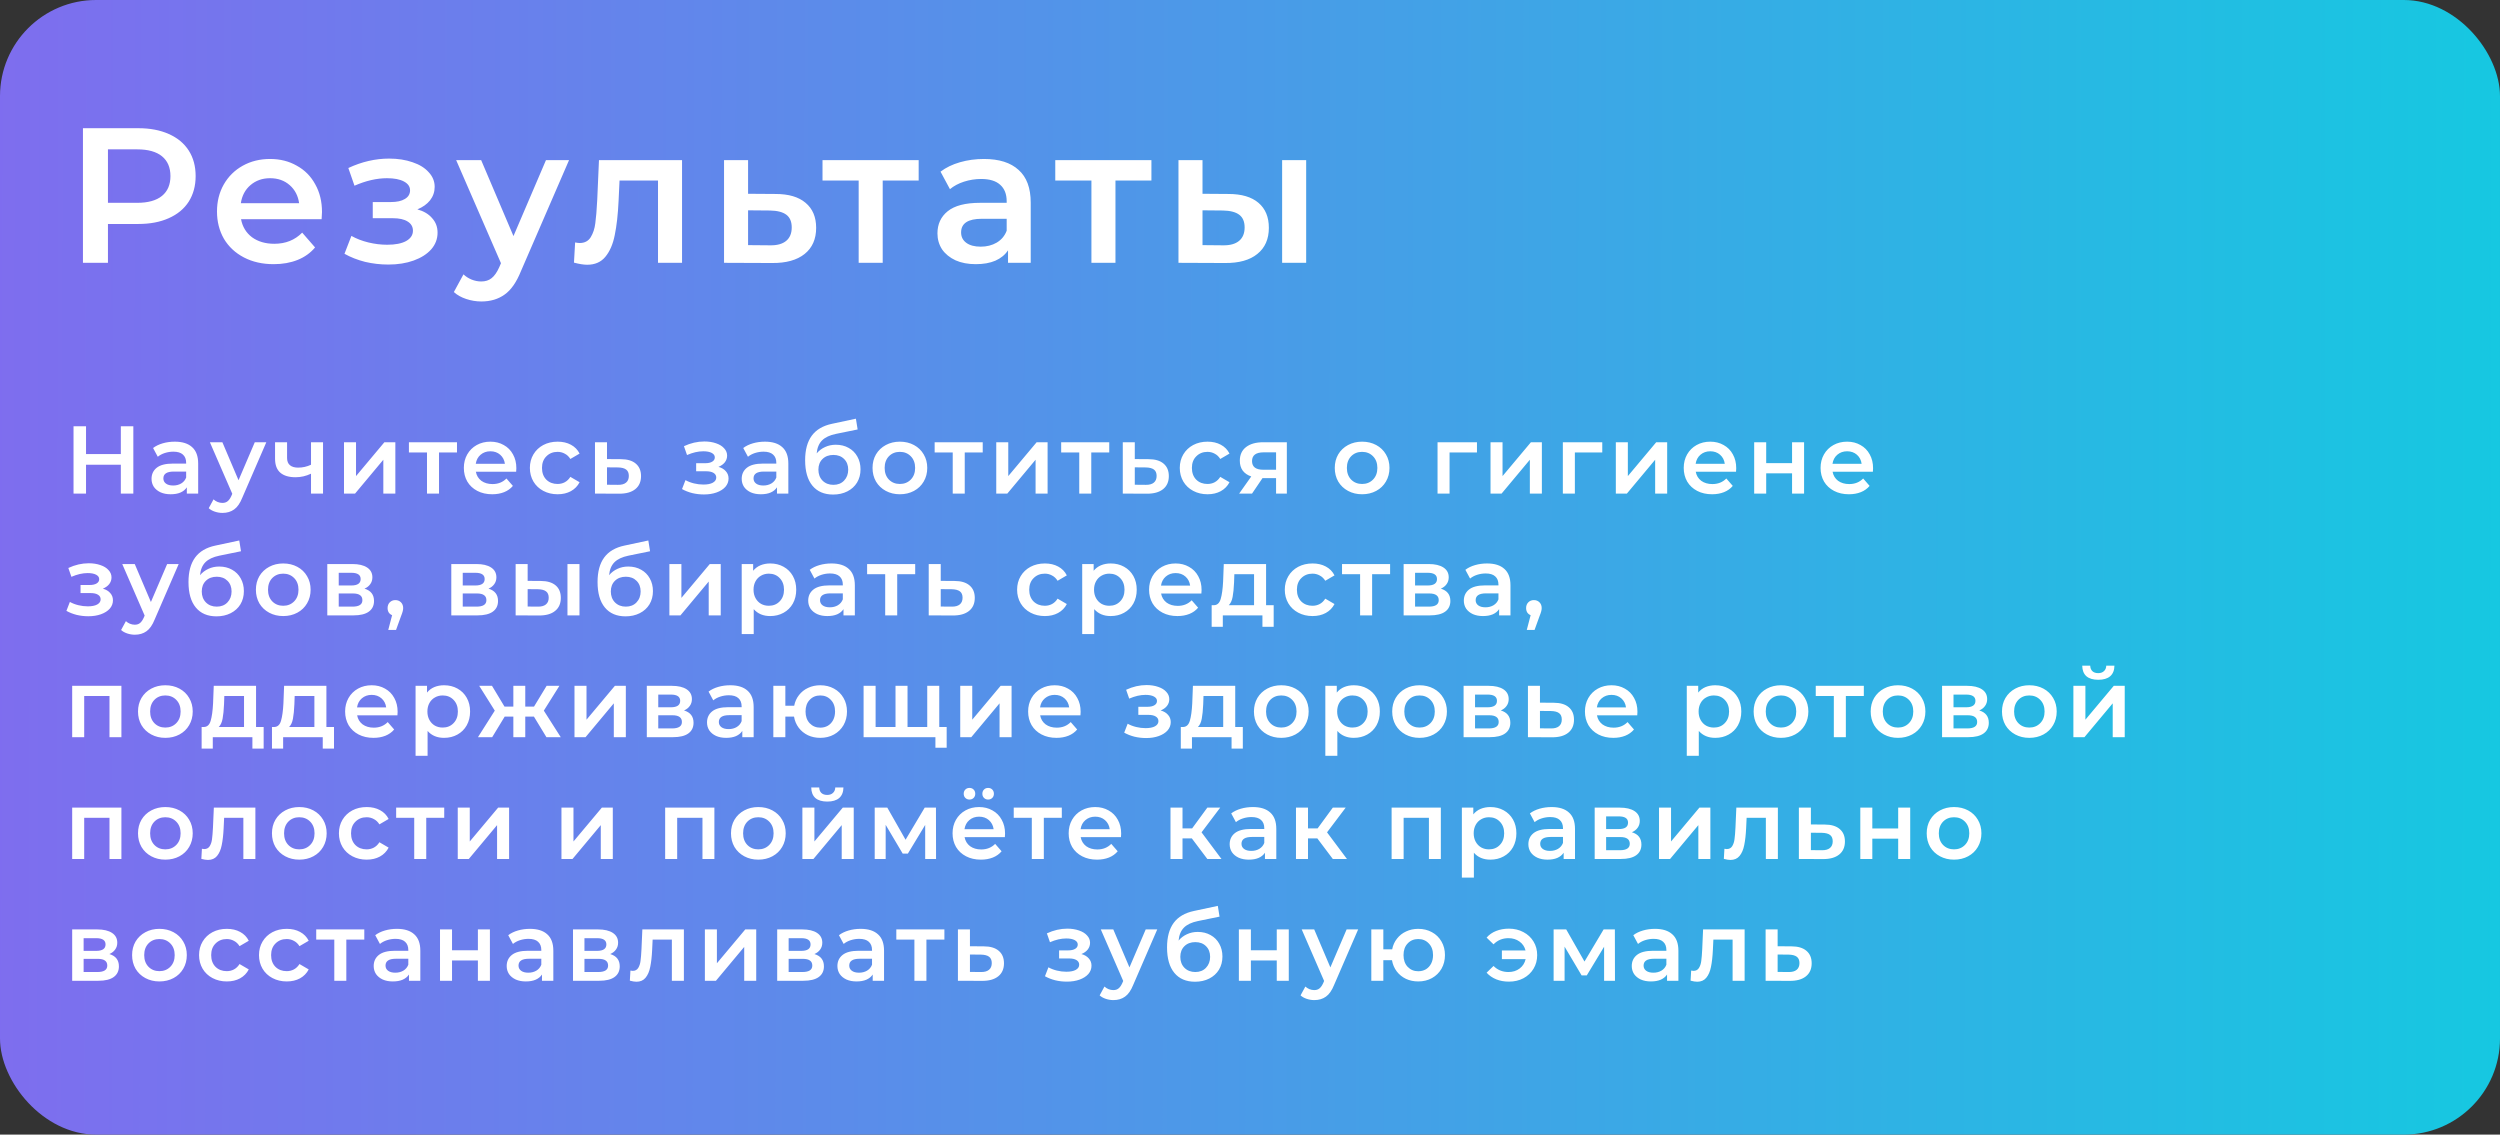
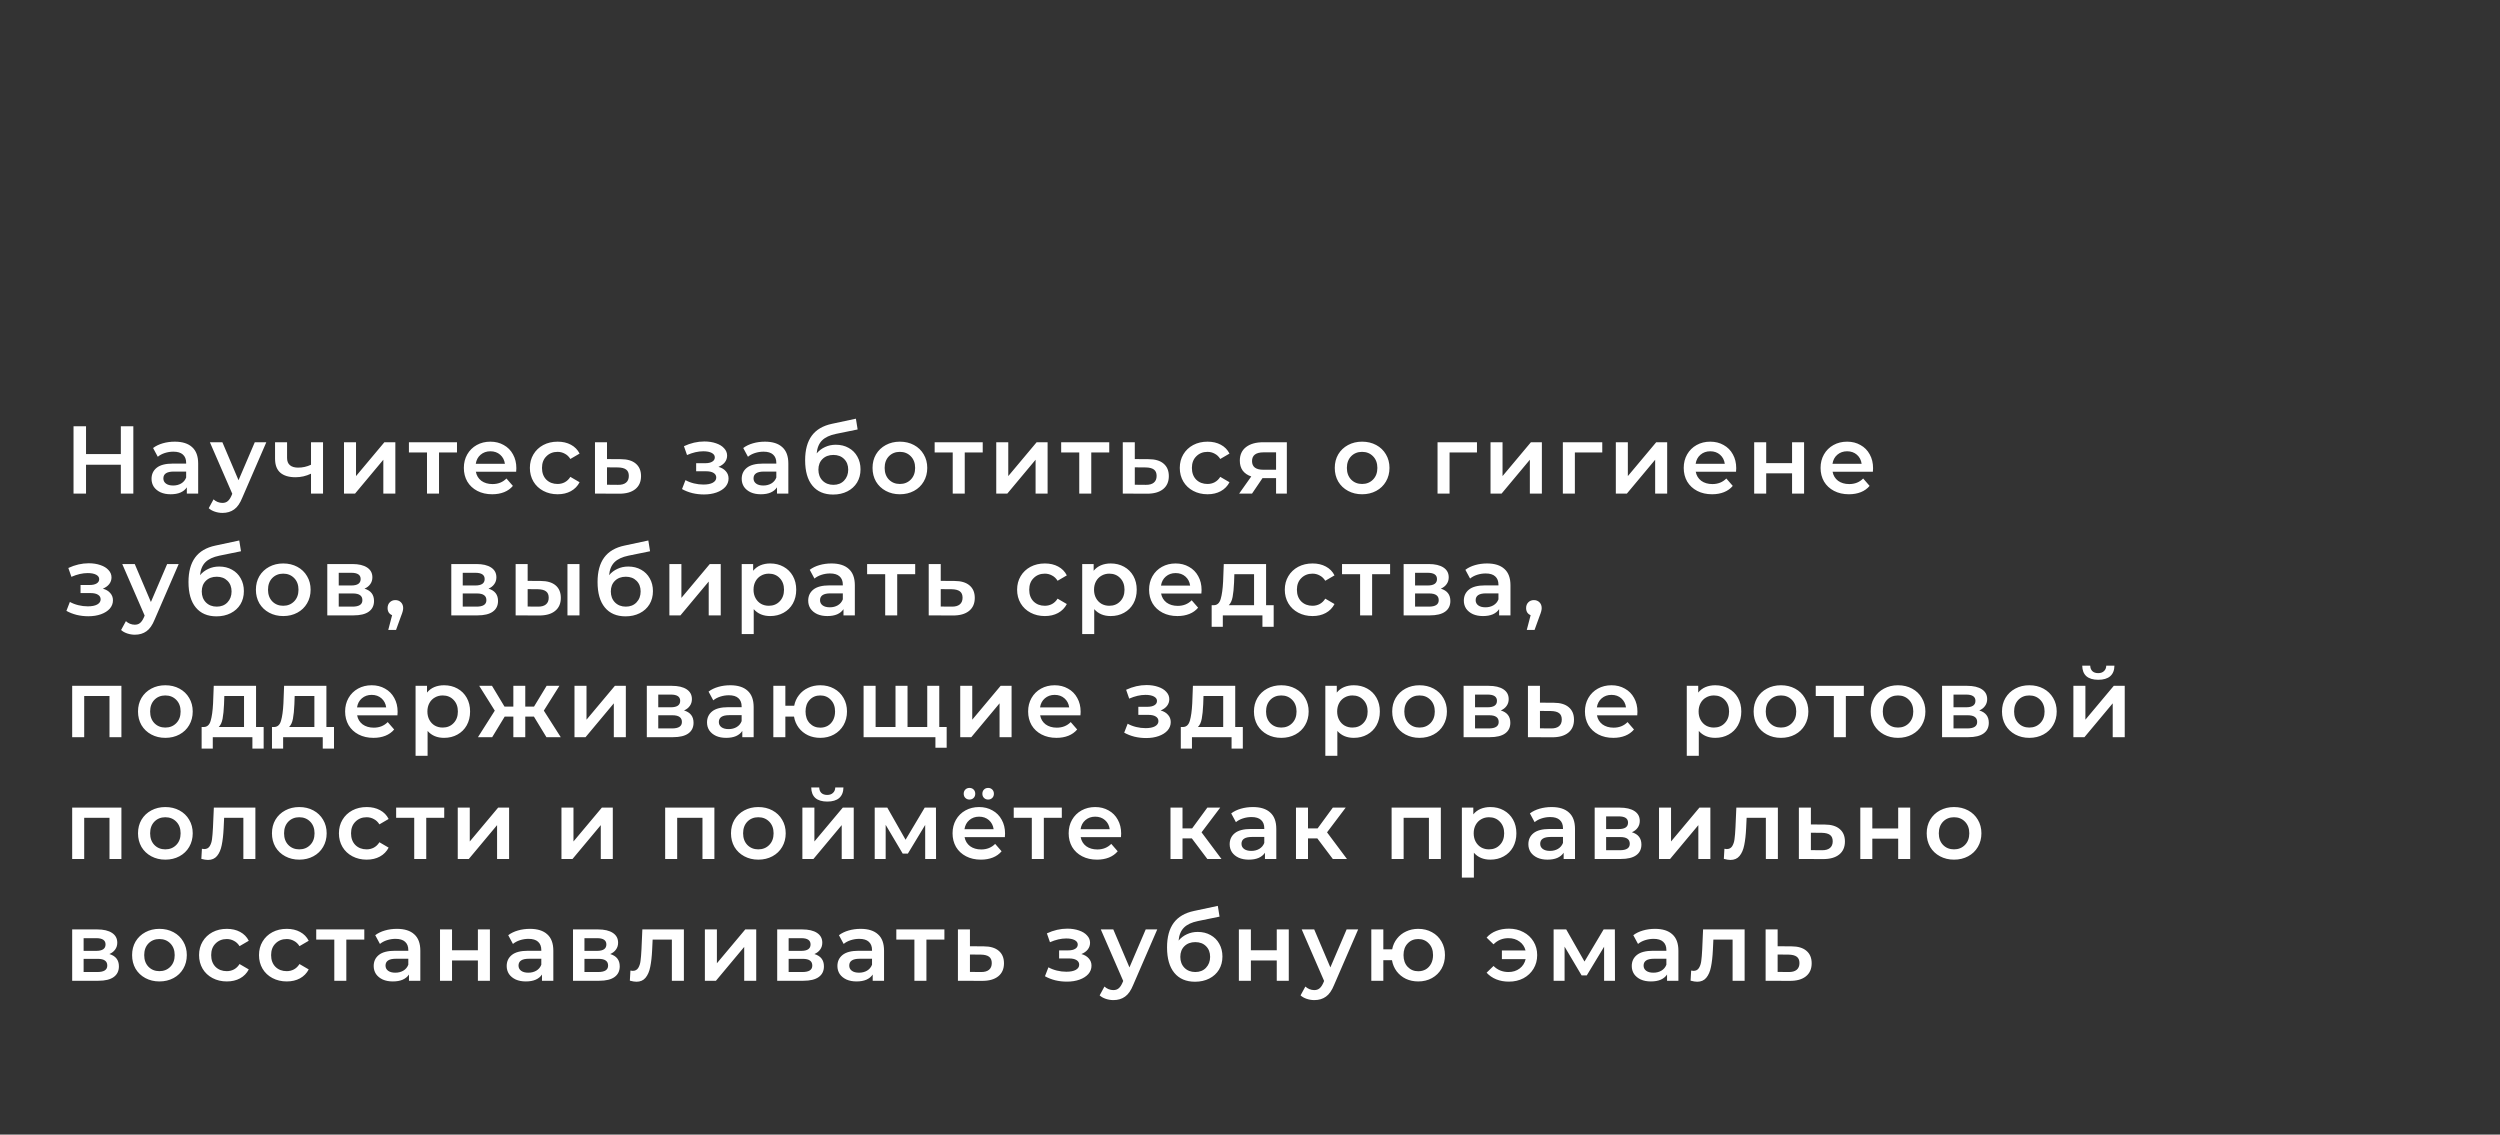
<svg xmlns="http://www.w3.org/2000/svg" width="390" height="177" viewBox="0 0 390 177" fill="none">
  <rect x="0" y="0" width="390" height="177" fill="#333333" stroke="none" />
-   <rect width="390" height="177" rx="15" fill="url(#paint0_linear)" />
-   <path d="M21.58 20C23.4 20 24.98 20.3 26.32 20.9C27.68 21.5 28.72 22.36 29.44 23.48C30.16 24.6 30.52 25.93 30.52 27.47C30.52 28.99 30.16 30.32 29.44 31.46C28.72 32.58 27.68 33.44 26.32 34.04C24.98 34.64 23.4 34.94 21.58 34.94H16.84V41H12.94V20H21.58ZM21.4 31.64C23.1 31.64 24.39 31.28 25.27 30.56C26.15 29.84 26.59 28.81 26.59 27.47C26.59 26.13 26.15 25.1 25.27 24.38C24.39 23.66 23.1 23.3 21.4 23.3H16.84V31.64H21.4ZM50.231 33.08C50.231 33.34 50.211 33.71 50.171 34.19H37.601C37.821 35.37 38.391 36.31 39.311 37.01C40.251 37.69 41.411 38.03 42.791 38.03C44.551 38.03 46.001 37.45 47.141 36.29L49.151 38.6C48.431 39.46 47.521 40.11 46.421 40.55C45.321 40.99 44.081 41.21 42.701 41.21C40.941 41.21 39.391 40.86 38.051 40.16C36.711 39.46 35.671 38.49 34.931 37.25C34.211 35.99 33.851 34.57 33.851 32.99C33.851 31.43 34.201 30.03 34.901 28.79C35.621 27.53 36.611 26.55 37.871 25.85C39.131 25.15 40.551 24.8 42.131 24.8C43.691 24.8 45.081 25.15 46.301 25.85C47.541 26.53 48.501 27.5 49.181 28.76C49.881 30 50.231 31.44 50.231 33.08ZM42.131 27.8C40.931 27.8 39.911 28.16 39.071 28.88C38.251 29.58 37.751 30.52 37.571 31.7H46.661C46.501 30.54 46.011 29.6 45.191 28.88C44.371 28.16 43.351 27.8 42.131 27.8ZM65.109 32.66C66.109 32.94 66.879 33.4 67.419 34.04C67.98 34.66 68.26 35.41 68.26 36.29C68.26 37.27 67.93 38.14 67.269 38.9C66.609 39.64 65.7 40.22 64.54 40.64C63.38 41.06 62.059 41.27 60.58 41.27C59.34 41.27 58.13 41.13 56.95 40.85C55.77 40.55 54.7 40.13 53.739 39.59L54.819 36.8C55.599 37.24 56.48 37.58 57.459 37.82C58.44 38.06 59.419 38.18 60.4 38.18C61.66 38.18 62.639 37.99 63.34 37.61C64.059 37.21 64.419 36.67 64.419 35.99C64.419 35.37 64.139 34.89 63.58 34.55C63.039 34.21 62.27 34.04 61.27 34.04H58.15V31.52H60.969C61.91 31.52 62.639 31.36 63.16 31.04C63.7 30.72 63.969 30.27 63.969 29.69C63.969 29.11 63.65 28.65 63.01 28.31C62.37 27.97 61.489 27.8 60.37 27.8C58.77 27.8 57.08 28.19 55.3 28.97L54.34 26.21C56.44 25.23 58.559 24.74 60.7 24.74C62.059 24.74 63.279 24.93 64.359 25.31C65.439 25.67 66.279 26.19 66.879 26.87C67.499 27.53 67.809 28.29 67.809 29.15C67.809 29.93 67.57 30.63 67.09 31.25C66.609 31.85 65.95 32.32 65.109 32.66ZM88.771 24.98L81.271 42.29C80.571 44.03 79.721 45.25 78.721 45.95C77.721 46.67 76.511 47.03 75.091 47.03C74.291 47.03 73.501 46.9 72.721 46.64C71.941 46.38 71.301 46.02 70.801 45.56L72.301 42.8C72.661 43.14 73.081 43.41 73.561 43.61C74.061 43.81 74.561 43.91 75.061 43.91C75.721 43.91 76.261 43.74 76.681 43.4C77.121 43.06 77.521 42.49 77.881 41.69L78.151 41.06L71.161 24.98H75.061L80.101 36.83L85.171 24.98H88.771ZM106.399 24.98V41H102.649V28.16H96.649L96.499 31.34C96.399 33.46 96.199 35.24 95.899 36.68C95.619 38.1 95.129 39.23 94.429 40.07C93.749 40.89 92.809 41.3 91.609 41.3C91.049 41.3 90.359 41.19 89.539 40.97L89.719 37.82C89.999 37.88 90.239 37.91 90.439 37.91C91.199 37.91 91.769 37.61 92.149 37.01C92.529 36.39 92.769 35.66 92.869 34.82C92.989 33.96 93.089 32.74 93.169 31.16L93.439 24.98H106.399ZM120.99 30.26C123.03 30.26 124.59 30.72 125.67 31.64C126.77 32.56 127.32 33.86 127.32 35.54C127.32 37.3 126.72 38.66 125.52 39.62C124.32 40.58 122.63 41.05 120.45 41.03L112.95 41V24.98H116.7V30.23L120.99 30.26ZM120.12 38.27C121.22 38.29 122.06 38.06 122.64 37.58C123.22 37.1 123.51 36.4 123.51 35.48C123.51 34.58 123.23 33.92 122.67 33.5C122.11 33.08 121.26 32.86 120.12 32.84L116.7 32.81V38.24L120.12 38.27ZM143.312 28.16H137.702V41H133.952V28.16H128.312V24.98H143.312V28.16ZM153.502 24.8C155.862 24.8 157.662 25.37 158.902 26.51C160.162 27.63 160.792 29.33 160.792 31.61V41H157.252V39.05C156.792 39.75 156.132 40.29 155.272 40.67C154.432 41.03 153.412 41.21 152.212 41.21C151.012 41.21 149.962 41.01 149.062 40.61C148.162 40.19 147.462 39.62 146.962 38.9C146.482 38.16 146.242 37.33 146.242 36.41C146.242 34.97 146.772 33.82 147.832 32.96C148.912 32.08 150.602 31.64 152.902 31.64H157.042V31.4C157.042 30.28 156.702 29.42 156.022 28.82C155.362 28.22 154.372 27.92 153.052 27.92C152.152 27.92 151.262 28.06 150.382 28.34C149.522 28.62 148.792 29.01 148.192 29.51L146.722 26.78C147.562 26.14 148.572 25.65 149.752 25.31C150.932 24.97 152.182 24.8 153.502 24.8ZM152.992 38.48C153.932 38.48 154.762 38.27 155.482 37.85C156.222 37.41 156.742 36.79 157.042 35.99V34.13H153.172C151.012 34.13 149.932 34.84 149.932 36.26C149.932 36.94 150.202 37.48 150.742 37.88C151.282 38.28 152.032 38.48 152.992 38.48ZM179.622 28.16H174.012V41H170.262V28.16H164.622V24.98H179.622V28.16ZM191.642 30.26C193.682 30.26 195.242 30.72 196.322 31.64C197.402 32.56 197.942 33.86 197.942 35.54C197.942 37.3 197.342 38.66 196.142 39.62C194.962 40.58 193.282 41.05 191.102 41.03L183.842 41V24.98H187.592V30.23L191.642 30.26ZM200.012 24.98H203.762V41H200.012V24.98ZM190.772 38.27C191.872 38.29 192.712 38.06 193.292 37.58C193.872 37.1 194.162 36.4 194.162 35.48C194.162 34.58 193.882 33.92 193.322 33.5C192.762 33.08 191.912 32.86 190.772 32.84L187.592 32.81V38.24L190.772 38.27Z" fill="white" />
  <path d="M20.8 66.5V77H18.85V72.5H13.42V77H11.47V66.5H13.42V70.835H18.85V66.5H20.8ZM27.27 68.9C28.45 68.9 29.35 69.185 29.97 69.755C30.6 70.315 30.915 71.165 30.915 72.305V77H29.145V76.025C28.915 76.375 28.585 76.645 28.155 76.835C27.735 77.015 27.225 77.105 26.625 77.105C26.025 77.105 25.5 77.005 25.05 76.805C24.6 76.595 24.25 76.31 24 75.95C23.76 75.58 23.64 75.165 23.64 74.705C23.64 73.985 23.905 73.41 24.435 72.98C24.975 72.54 25.82 72.32 26.97 72.32H29.04V72.2C29.04 71.64 28.87 71.21 28.53 70.91C28.2 70.61 27.705 70.46 27.045 70.46C26.595 70.46 26.15 70.53 25.71 70.67C25.28 70.81 24.915 71.005 24.615 71.255L23.88 69.89C24.3 69.57 24.805 69.325 25.395 69.155C25.985 68.985 26.61 68.9 27.27 68.9ZM27.015 75.74C27.485 75.74 27.9 75.635 28.26 75.425C28.63 75.205 28.89 74.895 29.04 74.495V73.565H27.105C26.025 73.565 25.485 73.92 25.485 74.63C25.485 74.97 25.62 75.24 25.89 75.44C26.16 75.64 26.535 75.74 27.015 75.74ZM41.546 68.99L37.796 77.645C37.446 78.515 37.021 79.125 36.521 79.475C36.021 79.835 35.416 80.015 34.706 80.015C34.306 80.015 33.911 79.95 33.521 79.82C33.131 79.69 32.811 79.51 32.561 79.28L33.311 77.9C33.491 78.07 33.701 78.205 33.941 78.305C34.191 78.405 34.441 78.455 34.691 78.455C35.021 78.455 35.291 78.37 35.501 78.2C35.721 78.03 35.921 77.745 36.101 77.345L36.236 77.03L32.741 68.99H34.691L37.211 74.915L39.746 68.99H41.546ZM50.393 68.99V77H48.518V73.895C47.748 74.265 46.943 74.45 46.103 74.45C45.073 74.45 44.283 74.215 43.733 73.745C43.183 73.265 42.908 72.535 42.908 71.555V68.99H44.783V71.435C44.783 71.945 44.933 72.325 45.233 72.575C45.533 72.825 45.958 72.95 46.508 72.95C47.208 72.95 47.878 72.8 48.518 72.5V68.99H50.393ZM53.664 68.99H55.539V74.27L59.964 68.99H61.674V77H59.799V71.72L55.389 77H53.664V68.99ZM71.291 70.58H68.487V77H66.612V70.58H63.791V68.99H71.291V70.58ZM80.55 73.04C80.55 73.17 80.54 73.355 80.52 73.595H74.235C74.345 74.185 74.63 74.655 75.09 75.005C75.56 75.345 76.14 75.515 76.83 75.515C77.71 75.515 78.435 75.225 79.005 74.645L80.01 75.8C79.65 76.23 79.195 76.555 78.645 76.775C78.095 76.995 77.475 77.105 76.785 77.105C75.905 77.105 75.13 76.93 74.46 76.58C73.79 76.23 73.27 75.745 72.9 75.125C72.54 74.495 72.36 73.785 72.36 72.995C72.36 72.215 72.535 71.515 72.885 70.895C73.245 70.265 73.74 69.775 74.37 69.425C75 69.075 75.71 68.9 76.5 68.9C77.28 68.9 77.975 69.075 78.585 69.425C79.205 69.765 79.685 70.25 80.025 70.88C80.375 71.5 80.55 72.22 80.55 73.04ZM76.5 70.4C75.9 70.4 75.39 70.58 74.97 70.94C74.56 71.29 74.31 71.76 74.22 72.35H78.765C78.685 71.77 78.44 71.3 78.03 70.94C77.62 70.58 77.11 70.4 76.5 70.4ZM86.996 77.105C86.166 77.105 85.421 76.93 84.761 76.58C84.101 76.23 83.586 75.745 83.216 75.125C82.846 74.495 82.661 73.785 82.661 72.995C82.661 72.205 82.846 71.5 83.216 70.88C83.586 70.26 84.096 69.775 84.746 69.425C85.406 69.075 86.156 68.9 86.996 68.9C87.786 68.9 88.476 69.06 89.066 69.38C89.666 69.7 90.116 70.16 90.416 70.76L88.976 71.6C88.746 71.23 88.456 70.955 88.106 70.775C87.766 70.585 87.391 70.49 86.981 70.49C86.281 70.49 85.701 70.72 85.241 71.18C84.781 71.63 84.551 72.235 84.551 72.995C84.551 73.755 84.776 74.365 85.226 74.825C85.686 75.275 86.271 75.5 86.981 75.5C87.391 75.5 87.766 75.41 88.106 75.23C88.456 75.04 88.746 74.76 88.976 74.39L90.416 75.23C90.106 75.83 89.651 76.295 89.051 76.625C88.461 76.945 87.776 77.105 86.996 77.105ZM96.837 71.63C97.857 71.63 98.637 71.86 99.177 72.32C99.727 72.78 100.002 73.43 100.002 74.27C100.002 75.15 99.702 75.83 99.102 76.31C98.502 76.79 97.657 77.025 96.567 77.015L92.817 77V68.99H94.692V71.615L96.837 71.63ZM96.402 75.635C96.952 75.645 97.372 75.53 97.662 75.29C97.952 75.05 98.097 74.7 98.097 74.24C98.097 73.79 97.957 73.46 97.677 73.25C97.397 73.04 96.972 72.93 96.402 72.92L94.692 72.905V75.62L96.402 75.635ZM112.08 72.83C112.58 72.97 112.965 73.2 113.235 73.52C113.515 73.83 113.655 74.205 113.655 74.645C113.655 75.135 113.49 75.57 113.16 75.95C112.83 76.32 112.375 76.61 111.795 76.82C111.215 77.03 110.555 77.135 109.815 77.135C109.195 77.135 108.59 77.065 108 76.925C107.41 76.775 106.875 76.565 106.395 76.295L106.935 74.9C107.325 75.12 107.765 75.29 108.255 75.41C108.745 75.53 109.235 75.59 109.725 75.59C110.355 75.59 110.845 75.495 111.195 75.305C111.555 75.105 111.735 74.835 111.735 74.495C111.735 74.185 111.595 73.945 111.315 73.775C111.045 73.605 110.66 73.52 110.16 73.52H108.6V72.26H110.01C110.48 72.26 110.845 72.18 111.105 72.02C111.375 71.86 111.51 71.635 111.51 71.345C111.51 71.055 111.35 70.825 111.03 70.655C110.71 70.485 110.27 70.4 109.71 70.4C108.91 70.4 108.065 70.595 107.175 70.985L106.695 69.605C107.745 69.115 108.805 68.87 109.875 68.87C110.555 68.87 111.165 68.965 111.705 69.155C112.245 69.335 112.665 69.595 112.965 69.935C113.275 70.265 113.43 70.645 113.43 71.075C113.43 71.465 113.31 71.815 113.07 72.125C112.83 72.425 112.5 72.66 112.08 72.83ZM119.336 68.9C120.516 68.9 121.416 69.185 122.036 69.755C122.666 70.315 122.981 71.165 122.981 72.305V77H121.211V76.025C120.981 76.375 120.651 76.645 120.221 76.835C119.801 77.015 119.291 77.105 118.691 77.105C118.091 77.105 117.566 77.005 117.116 76.805C116.666 76.595 116.316 76.31 116.066 75.95C115.826 75.58 115.706 75.165 115.706 74.705C115.706 73.985 115.971 73.41 116.501 72.98C117.041 72.54 117.886 72.32 119.036 72.32H121.106V72.2C121.106 71.64 120.936 71.21 120.596 70.91C120.266 70.61 119.771 70.46 119.111 70.46C118.661 70.46 118.216 70.53 117.776 70.67C117.346 70.81 116.981 71.005 116.681 71.255L115.946 69.89C116.366 69.57 116.871 69.325 117.461 69.155C118.051 68.985 118.676 68.9 119.336 68.9ZM119.081 75.74C119.551 75.74 119.966 75.635 120.326 75.425C120.696 75.205 120.956 74.895 121.106 74.495V73.565H119.171C118.091 73.565 117.551 73.92 117.551 74.63C117.551 74.97 117.686 75.24 117.956 75.44C118.226 75.64 118.601 75.74 119.081 75.74ZM130.386 69.38C131.146 69.38 131.816 69.545 132.396 69.875C132.976 70.195 133.426 70.645 133.746 71.225C134.076 71.805 134.241 72.47 134.241 73.22C134.241 73.99 134.061 74.675 133.701 75.275C133.341 75.865 132.836 76.325 132.186 76.655C131.536 76.985 130.796 77.15 129.966 77.15C128.576 77.15 127.501 76.69 126.741 75.77C125.981 74.85 125.601 73.525 125.601 71.795C125.601 70.185 125.946 68.91 126.636 67.97C127.326 67.03 128.381 66.41 129.801 66.11L133.521 65.315L133.791 66.995L130.416 67.685C129.446 67.885 128.721 68.225 128.241 68.705C127.761 69.185 127.481 69.86 127.401 70.73C127.761 70.3 128.196 69.97 128.706 69.74C129.216 69.5 129.776 69.38 130.386 69.38ZM130.011 75.635C130.701 75.635 131.256 75.415 131.676 74.975C132.106 74.525 132.321 73.955 132.321 73.265C132.321 72.575 132.106 72.02 131.676 71.6C131.256 71.18 130.701 70.97 130.011 70.97C129.311 70.97 128.746 71.18 128.316 71.6C127.886 72.02 127.671 72.575 127.671 73.265C127.671 73.965 127.886 74.535 128.316 74.975C128.756 75.415 129.321 75.635 130.011 75.635ZM140.376 77.105C139.566 77.105 138.836 76.93 138.186 76.58C137.536 76.23 137.026 75.745 136.656 75.125C136.296 74.495 136.116 73.785 136.116 72.995C136.116 72.205 136.296 71.5 136.656 70.88C137.026 70.26 137.536 69.775 138.186 69.425C138.836 69.075 139.566 68.9 140.376 68.9C141.196 68.9 141.931 69.075 142.581 69.425C143.231 69.775 143.736 70.26 144.096 70.88C144.466 71.5 144.651 72.205 144.651 72.995C144.651 73.785 144.466 74.495 144.096 75.125C143.736 75.745 143.231 76.23 142.581 76.58C141.931 76.93 141.196 77.105 140.376 77.105ZM140.376 75.5C141.066 75.5 141.636 75.27 142.086 74.81C142.536 74.35 142.761 73.745 142.761 72.995C142.761 72.245 142.536 71.64 142.086 71.18C141.636 70.72 141.066 70.49 140.376 70.49C139.686 70.49 139.116 70.72 138.666 71.18C138.226 71.64 138.006 72.245 138.006 72.995C138.006 73.745 138.226 74.35 138.666 74.81C139.116 75.27 139.686 75.5 140.376 75.5ZM153.305 70.58H150.5V77H148.625V70.58H145.805V68.99H153.305V70.58ZM155.415 68.99H157.29V74.27L161.715 68.99H163.425V77H161.55V71.72L157.14 77H155.415V68.99ZM173.043 70.58H170.238V77H168.363V70.58H165.543V68.99H173.043V70.58ZM179.173 71.63C180.193 71.63 180.973 71.86 181.513 72.32C182.063 72.78 182.338 73.43 182.338 74.27C182.338 75.15 182.038 75.83 181.438 76.31C180.838 76.79 179.993 77.025 178.903 77.015L175.153 77V68.99H177.028V71.615L179.173 71.63ZM178.738 75.635C179.288 75.645 179.708 75.53 179.998 75.29C180.288 75.05 180.433 74.7 180.433 74.24C180.433 73.79 180.293 73.46 180.013 73.25C179.733 73.04 179.308 72.93 178.738 72.92L177.028 72.905V75.62L178.738 75.635ZM188.381 77.105C187.551 77.105 186.806 76.93 186.146 76.58C185.486 76.23 184.971 75.745 184.601 75.125C184.231 74.495 184.046 73.785 184.046 72.995C184.046 72.205 184.231 71.5 184.601 70.88C184.971 70.26 185.481 69.775 186.131 69.425C186.791 69.075 187.541 68.9 188.381 68.9C189.171 68.9 189.861 69.06 190.451 69.38C191.051 69.7 191.501 70.16 191.801 70.76L190.361 71.6C190.131 71.23 189.841 70.955 189.491 70.775C189.151 70.585 188.776 70.49 188.366 70.49C187.666 70.49 187.086 70.72 186.626 71.18C186.166 71.63 185.936 72.235 185.936 72.995C185.936 73.755 186.161 74.365 186.611 74.825C187.071 75.275 187.656 75.5 188.366 75.5C188.776 75.5 189.151 75.41 189.491 75.23C189.841 75.04 190.131 74.76 190.361 74.39L191.801 75.23C191.491 75.83 191.036 76.295 190.436 76.625C189.846 76.945 189.161 77.105 188.381 77.105ZM200.747 68.99V77H199.067V74.585H196.952L195.317 77H193.307L195.197 74.33C194.617 74.13 194.172 73.825 193.862 73.415C193.562 72.995 193.412 72.48 193.412 71.87C193.412 70.95 193.737 70.24 194.387 69.74C195.037 69.24 195.932 68.99 197.072 68.99H200.747ZM197.132 70.565C195.922 70.565 195.317 71.02 195.317 71.93C195.317 72.83 195.902 73.28 197.072 73.28H199.067V70.565H197.132ZM212.484 77.105C211.674 77.105 210.944 76.93 210.294 76.58C209.644 76.23 209.134 75.745 208.764 75.125C208.404 74.495 208.224 73.785 208.224 72.995C208.224 72.205 208.404 71.5 208.764 70.88C209.134 70.26 209.644 69.775 210.294 69.425C210.944 69.075 211.674 68.9 212.484 68.9C213.304 68.9 214.039 69.075 214.689 69.425C215.339 69.775 215.844 70.26 216.204 70.88C216.574 71.5 216.759 72.205 216.759 72.995C216.759 73.785 216.574 74.495 216.204 75.125C215.844 75.745 215.339 76.23 214.689 76.58C214.039 76.93 213.304 77.105 212.484 77.105ZM212.484 75.5C213.174 75.5 213.744 75.27 214.194 74.81C214.644 74.35 214.869 73.745 214.869 72.995C214.869 72.245 214.644 71.64 214.194 71.18C213.744 70.72 213.174 70.49 212.484 70.49C211.794 70.49 211.224 70.72 210.774 71.18C210.334 71.64 210.114 72.245 210.114 72.995C210.114 73.745 210.334 74.35 210.774 74.81C211.224 75.27 211.794 75.5 212.484 75.5ZM230.407 70.58H226.132V77H224.257V68.99H230.407V70.58ZM232.522 68.99H234.397V74.27L238.822 68.99H240.532V77H238.657V71.72L234.247 77H232.522V68.99ZM249.954 70.58H245.679V77H243.804V68.99H249.954V70.58ZM252.069 68.99H253.944V74.27L258.369 68.99H260.079V77H258.204V71.72L253.794 77H252.069V68.99ZM270.851 73.04C270.851 73.17 270.841 73.355 270.821 73.595H264.536C264.646 74.185 264.931 74.655 265.391 75.005C265.861 75.345 266.441 75.515 267.131 75.515C268.011 75.515 268.736 75.225 269.306 74.645L270.311 75.8C269.951 76.23 269.496 76.555 268.946 76.775C268.396 76.995 267.776 77.105 267.086 77.105C266.206 77.105 265.431 76.93 264.761 76.58C264.091 76.23 263.571 75.745 263.201 75.125C262.841 74.495 262.661 73.785 262.661 72.995C262.661 72.215 262.836 71.515 263.186 70.895C263.546 70.265 264.041 69.775 264.671 69.425C265.301 69.075 266.011 68.9 266.801 68.9C267.581 68.9 268.276 69.075 268.886 69.425C269.506 69.765 269.986 70.25 270.326 70.88C270.676 71.5 270.851 72.22 270.851 73.04ZM266.801 70.4C266.201 70.4 265.691 70.58 265.271 70.94C264.861 71.29 264.611 71.76 264.521 72.35H269.066C268.986 71.77 268.741 71.3 268.331 70.94C267.921 70.58 267.411 70.4 266.801 70.4ZM273.652 68.99H275.527V72.245H279.562V68.99H281.437V77H279.562V73.835H275.527V77H273.652V68.99ZM292.199 73.04C292.199 73.17 292.189 73.355 292.169 73.595H285.884C285.994 74.185 286.279 74.655 286.739 75.005C287.209 75.345 287.789 75.515 288.479 75.515C289.359 75.515 290.084 75.225 290.654 74.645L291.659 75.8C291.299 76.23 290.844 76.555 290.294 76.775C289.744 76.995 289.124 77.105 288.434 77.105C287.554 77.105 286.779 76.93 286.109 76.58C285.439 76.23 284.919 75.745 284.549 75.125C284.189 74.495 284.009 73.785 284.009 72.995C284.009 72.215 284.184 71.515 284.534 70.895C284.894 70.265 285.389 69.775 286.019 69.425C286.649 69.075 287.359 68.9 288.149 68.9C288.929 68.9 289.624 69.075 290.234 69.425C290.854 69.765 291.334 70.25 291.674 70.88C292.024 71.5 292.199 72.22 292.199 73.04ZM288.149 70.4C287.549 70.4 287.039 70.58 286.619 70.94C286.209 71.29 285.959 71.76 285.869 72.35H290.414C290.334 71.77 290.089 71.3 289.679 70.94C289.269 70.58 288.759 70.4 288.149 70.4ZM16.045 91.83C16.545 91.97 16.93 92.2 17.2 92.52C17.48 92.83 17.62 93.205 17.62 93.645C17.62 94.135 17.455 94.57 17.125 94.95C16.795 95.32 16.34 95.61 15.76 95.82C15.18 96.03 14.52 96.135 13.78 96.135C13.16 96.135 12.555 96.065 11.965 95.925C11.375 95.775 10.84 95.565 10.36 95.295L10.9 93.9C11.29 94.12 11.73 94.29 12.22 94.41C12.71 94.53 13.2 94.59 13.69 94.59C14.32 94.59 14.81 94.495 15.16 94.305C15.52 94.105 15.7 93.835 15.7 93.495C15.7 93.185 15.56 92.945 15.28 92.775C15.01 92.605 14.625 92.52 14.125 92.52H12.565V91.26H13.975C14.445 91.26 14.81 91.18 15.07 91.02C15.34 90.86 15.475 90.635 15.475 90.345C15.475 90.055 15.315 89.825 14.995 89.655C14.675 89.485 14.235 89.4 13.675 89.4C12.875 89.4 12.03 89.595 11.14 89.985L10.66 88.605C11.71 88.115 12.77 87.87 13.84 87.87C14.52 87.87 15.13 87.965 15.67 88.155C16.21 88.335 16.63 88.595 16.93 88.935C17.24 89.265 17.395 89.645 17.395 90.075C17.395 90.465 17.275 90.815 17.035 91.125C16.795 91.425 16.465 91.66 16.045 91.83ZM27.876 87.99L24.126 96.645C23.776 97.515 23.351 98.125 22.851 98.475C22.351 98.835 21.746 99.015 21.036 99.015C20.636 99.015 20.241 98.95 19.851 98.82C19.461 98.69 19.141 98.51 18.891 98.28L19.641 96.9C19.821 97.07 20.031 97.205 20.271 97.305C20.521 97.405 20.771 97.455 21.021 97.455C21.351 97.455 21.621 97.37 21.831 97.2C22.051 97.03 22.251 96.745 22.431 96.345L22.566 96.03L19.071 87.99H21.021L23.541 93.915L26.076 87.99H27.876ZM34.19 88.38C34.95 88.38 35.62 88.545 36.2 88.875C36.78 89.195 37.23 89.645 37.55 90.225C37.88 90.805 38.045 91.47 38.045 92.22C38.045 92.99 37.865 93.675 37.505 94.275C37.145 94.865 36.64 95.325 35.99 95.655C35.34 95.985 34.6 96.15 33.77 96.15C32.38 96.15 31.305 95.69 30.545 94.77C29.785 93.85 29.405 92.525 29.405 90.795C29.405 89.185 29.75 87.91 30.44 86.97C31.13 86.03 32.185 85.41 33.605 85.11L37.325 84.315L37.595 85.995L34.22 86.685C33.25 86.885 32.525 87.225 32.045 87.705C31.565 88.185 31.285 88.86 31.205 89.73C31.565 89.3 32 88.97 32.51 88.74C33.02 88.5 33.58 88.38 34.19 88.38ZM33.815 94.635C34.505 94.635 35.06 94.415 35.48 93.975C35.91 93.525 36.125 92.955 36.125 92.265C36.125 91.575 35.91 91.02 35.48 90.6C35.06 90.18 34.505 89.97 33.815 89.97C33.115 89.97 32.55 90.18 32.12 90.6C31.69 91.02 31.475 91.575 31.475 92.265C31.475 92.965 31.69 93.535 32.12 93.975C32.56 94.415 33.125 94.635 33.815 94.635ZM44.18 96.105C43.37 96.105 42.64 95.93 41.99 95.58C41.34 95.23 40.83 94.745 40.46 94.125C40.1 93.495 39.92 92.785 39.92 91.995C39.92 91.205 40.1 90.5 40.46 89.88C40.83 89.26 41.34 88.775 41.99 88.425C42.64 88.075 43.37 87.9 44.18 87.9C45 87.9 45.735 88.075 46.385 88.425C47.035 88.775 47.54 89.26 47.9 89.88C48.27 90.5 48.455 91.205 48.455 91.995C48.455 92.785 48.27 93.495 47.9 94.125C47.54 94.745 47.035 95.23 46.385 95.58C45.735 95.93 45 96.105 44.18 96.105ZM44.18 94.5C44.87 94.5 45.44 94.27 45.89 93.81C46.34 93.35 46.565 92.745 46.565 91.995C46.565 91.245 46.34 90.64 45.89 90.18C45.44 89.72 44.87 89.49 44.18 89.49C43.49 89.49 42.92 89.72 42.47 90.18C42.03 90.64 41.81 91.245 41.81 91.995C41.81 92.745 42.03 93.35 42.47 93.81C42.92 94.27 43.49 94.5 44.18 94.5ZM56.862 91.83C57.852 92.13 58.347 92.77 58.347 93.75C58.347 94.47 58.077 95.025 57.537 95.415C56.997 95.805 56.197 96 55.137 96H51.057V87.99H54.972C55.952 87.99 56.717 88.17 57.267 88.53C57.817 88.89 58.092 89.4 58.092 90.06C58.092 90.47 57.982 90.825 57.762 91.125C57.552 91.425 57.252 91.66 56.862 91.83ZM52.842 91.335H54.807C55.777 91.335 56.262 91 56.262 90.33C56.262 89.68 55.777 89.355 54.807 89.355H52.842V91.335ZM54.987 94.635C56.017 94.635 56.532 94.3 56.532 93.63C56.532 93.28 56.412 93.02 56.172 92.85C55.932 92.67 55.557 92.58 55.047 92.58H52.842V94.635H54.987ZM61.679 93.615C62.029 93.615 62.319 93.73 62.549 93.96C62.779 94.19 62.894 94.49 62.894 94.86C62.894 95.02 62.869 95.19 62.819 95.37C62.779 95.54 62.689 95.8 62.549 96.15L61.784 98.265H60.569L61.169 95.97C60.949 95.88 60.774 95.74 60.644 95.55C60.524 95.35 60.464 95.12 60.464 94.86C60.464 94.49 60.579 94.19 60.809 93.96C61.039 93.73 61.329 93.615 61.679 93.615ZM76.207 91.83C77.197 92.13 77.692 92.77 77.692 93.75C77.692 94.47 77.422 95.025 76.882 95.415C76.342 95.805 75.542 96 74.482 96H70.402V87.99H74.317C75.297 87.99 76.062 88.17 76.612 88.53C77.162 88.89 77.437 89.4 77.437 90.06C77.437 90.47 77.327 90.825 77.107 91.125C76.897 91.425 76.597 91.66 76.207 91.83ZM72.187 91.335H74.152C75.122 91.335 75.607 91 75.607 90.33C75.607 89.68 75.122 89.355 74.152 89.355H72.187V91.335ZM74.332 94.635C75.362 94.635 75.877 94.3 75.877 93.63C75.877 93.28 75.757 93.02 75.517 92.85C75.277 92.67 74.902 92.58 74.392 92.58H72.187V94.635H74.332ZM84.339 90.63C85.359 90.63 86.139 90.86 86.679 91.32C87.219 91.78 87.489 92.43 87.489 93.27C87.489 94.15 87.189 94.83 86.589 95.31C85.999 95.79 85.159 96.025 84.069 96.015L80.439 96V87.99H82.314V90.615L84.339 90.63ZM88.524 87.99H90.399V96H88.524V87.99ZM83.904 94.635C84.454 94.645 84.874 94.53 85.164 94.29C85.454 94.05 85.599 93.7 85.599 93.24C85.599 92.79 85.459 92.46 85.179 92.25C84.899 92.04 84.474 91.93 83.904 91.92L82.314 91.905V94.62L83.904 94.635ZM98.004 88.38C98.764 88.38 99.434 88.545 100.014 88.875C100.594 89.195 101.044 89.645 101.364 90.225C101.694 90.805 101.859 91.47 101.859 92.22C101.859 92.99 101.679 93.675 101.319 94.275C100.959 94.865 100.454 95.325 99.804 95.655C99.154 95.985 98.414 96.15 97.584 96.15C96.194 96.15 95.119 95.69 94.359 94.77C93.599 93.85 93.219 92.525 93.219 90.795C93.219 89.185 93.564 87.91 94.254 86.97C94.944 86.03 95.999 85.41 97.419 85.11L101.139 84.315L101.409 85.995L98.034 86.685C97.064 86.885 96.339 87.225 95.859 87.705C95.379 88.185 95.099 88.86 95.019 89.73C95.379 89.3 95.814 88.97 96.324 88.74C96.834 88.5 97.394 88.38 98.004 88.38ZM97.629 94.635C98.319 94.635 98.874 94.415 99.294 93.975C99.724 93.525 99.939 92.955 99.939 92.265C99.939 91.575 99.724 91.02 99.294 90.6C98.874 90.18 98.319 89.97 97.629 89.97C96.929 89.97 96.364 90.18 95.934 90.6C95.504 91.02 95.289 91.575 95.289 92.265C95.289 92.965 95.504 93.535 95.934 93.975C96.374 94.415 96.939 94.635 97.629 94.635ZM104.424 87.99H106.299V93.27L110.724 87.99H112.434V96H110.559V90.72L106.149 96H104.424V87.99ZM120.146 87.9C120.926 87.9 121.621 88.07 122.231 88.41C122.851 88.75 123.336 89.23 123.686 89.85C124.036 90.47 124.211 91.185 124.211 91.995C124.211 92.805 124.036 93.525 123.686 94.155C123.336 94.775 122.851 95.255 122.231 95.595C121.621 95.935 120.926 96.105 120.146 96.105C119.066 96.105 118.211 95.745 117.581 95.025V98.91H115.706V87.99H117.491V89.04C117.801 88.66 118.181 88.375 118.631 88.185C119.091 87.995 119.596 87.9 120.146 87.9ZM119.936 94.5C120.626 94.5 121.191 94.27 121.631 93.81C122.081 93.35 122.306 92.745 122.306 91.995C122.306 91.245 122.081 90.64 121.631 90.18C121.191 89.72 120.626 89.49 119.936 89.49C119.486 89.49 119.081 89.595 118.721 89.805C118.361 90.005 118.076 90.295 117.866 90.675C117.656 91.055 117.551 91.495 117.551 91.995C117.551 92.495 117.656 92.935 117.866 93.315C118.076 93.695 118.361 93.99 118.721 94.2C119.081 94.4 119.486 94.5 119.936 94.5ZM129.71 87.9C130.89 87.9 131.79 88.185 132.41 88.755C133.04 89.315 133.355 90.165 133.355 91.305V96H131.585V95.025C131.355 95.375 131.025 95.645 130.595 95.835C130.175 96.015 129.665 96.105 129.065 96.105C128.465 96.105 127.94 96.005 127.49 95.805C127.04 95.595 126.69 95.31 126.44 94.95C126.2 94.58 126.08 94.165 126.08 93.705C126.08 92.985 126.345 92.41 126.875 91.98C127.415 91.54 128.26 91.32 129.41 91.32H131.48V91.2C131.48 90.64 131.31 90.21 130.97 89.91C130.64 89.61 130.145 89.46 129.485 89.46C129.035 89.46 128.59 89.53 128.15 89.67C127.72 89.81 127.355 90.005 127.055 90.255L126.32 88.89C126.74 88.57 127.245 88.325 127.835 88.155C128.425 87.985 129.05 87.9 129.71 87.9ZM129.455 94.74C129.925 94.74 130.34 94.635 130.7 94.425C131.07 94.205 131.33 93.895 131.48 93.495V92.565H129.545C128.465 92.565 127.925 92.92 127.925 93.63C127.925 93.97 128.06 94.24 128.33 94.44C128.6 94.64 128.975 94.74 129.455 94.74ZM142.77 89.58H139.965V96H138.09V89.58H135.27V87.99H142.77V89.58ZM148.9 90.63C149.92 90.63 150.7 90.86 151.24 91.32C151.79 91.78 152.065 92.43 152.065 93.27C152.065 94.15 151.765 94.83 151.165 95.31C150.565 95.79 149.72 96.025 148.63 96.015L144.88 96V87.99H146.755V90.615L148.9 90.63ZM148.465 94.635C149.015 94.645 149.435 94.53 149.725 94.29C150.015 94.05 150.16 93.7 150.16 93.24C150.16 92.79 150.02 92.46 149.74 92.25C149.46 92.04 149.035 91.93 148.465 91.92L146.755 91.905V94.62L148.465 94.635ZM163.004 96.105C162.174 96.105 161.429 95.93 160.769 95.58C160.109 95.23 159.594 94.745 159.224 94.125C158.854 93.495 158.669 92.785 158.669 91.995C158.669 91.205 158.854 90.5 159.224 89.88C159.594 89.26 160.104 88.775 160.754 88.425C161.414 88.075 162.164 87.9 163.004 87.9C163.794 87.9 164.484 88.06 165.074 88.38C165.674 88.7 166.124 89.16 166.424 89.76L164.984 90.6C164.754 90.23 164.464 89.955 164.114 89.775C163.774 89.585 163.399 89.49 162.989 89.49C162.289 89.49 161.709 89.72 161.249 90.18C160.789 90.63 160.559 91.235 160.559 91.995C160.559 92.755 160.784 93.365 161.234 93.825C161.694 94.275 162.279 94.5 162.989 94.5C163.399 94.5 163.774 94.41 164.114 94.23C164.464 94.04 164.754 93.76 164.984 93.39L166.424 94.23C166.114 94.83 165.659 95.295 165.059 95.625C164.469 95.945 163.784 96.105 163.004 96.105ZM173.264 87.9C174.044 87.9 174.739 88.07 175.349 88.41C175.969 88.75 176.454 89.23 176.804 89.85C177.154 90.47 177.329 91.185 177.329 91.995C177.329 92.805 177.154 93.525 176.804 94.155C176.454 94.775 175.969 95.255 175.349 95.595C174.739 95.935 174.044 96.105 173.264 96.105C172.184 96.105 171.329 95.745 170.699 95.025V98.91H168.824V87.99H170.609V89.04C170.919 88.66 171.299 88.375 171.749 88.185C172.209 87.995 172.714 87.9 173.264 87.9ZM173.054 94.5C173.744 94.5 174.309 94.27 174.749 93.81C175.199 93.35 175.424 92.745 175.424 91.995C175.424 91.245 175.199 90.64 174.749 90.18C174.309 89.72 173.744 89.49 173.054 89.49C172.604 89.49 172.199 89.595 171.839 89.805C171.479 90.005 171.194 90.295 170.984 90.675C170.774 91.055 170.669 91.495 170.669 91.995C170.669 92.495 170.774 92.935 170.984 93.315C171.194 93.695 171.479 93.99 171.839 94.2C172.199 94.4 172.604 94.5 173.054 94.5ZM187.446 92.04C187.446 92.17 187.436 92.355 187.416 92.595H181.131C181.241 93.185 181.526 93.655 181.986 94.005C182.456 94.345 183.036 94.515 183.726 94.515C184.606 94.515 185.331 94.225 185.901 93.645L186.906 94.8C186.546 95.23 186.091 95.555 185.541 95.775C184.991 95.995 184.371 96.105 183.681 96.105C182.801 96.105 182.026 95.93 181.356 95.58C180.686 95.23 180.166 94.745 179.796 94.125C179.436 93.495 179.256 92.785 179.256 91.995C179.256 91.215 179.431 90.515 179.781 89.895C180.141 89.265 180.636 88.775 181.266 88.425C181.896 88.075 182.606 87.9 183.396 87.9C184.176 87.9 184.871 88.075 185.481 88.425C186.101 88.765 186.581 89.25 186.921 89.88C187.271 90.5 187.446 91.22 187.446 92.04ZM183.396 89.4C182.796 89.4 182.286 89.58 181.866 89.94C181.456 90.29 181.206 90.76 181.116 91.35H185.661C185.581 90.77 185.336 90.3 184.926 89.94C184.516 89.58 184.006 89.4 183.396 89.4ZM198.694 94.41V97.785H196.939V96H190.759V97.785H189.019V94.41H189.394C189.904 94.39 190.249 94.065 190.429 93.435C190.619 92.795 190.744 91.895 190.804 90.735L190.909 87.99H197.509V94.41H198.694ZM192.514 90.87C192.474 91.79 192.399 92.54 192.289 93.12C192.179 93.7 191.979 94.13 191.689 94.41H195.634V89.58H192.559L192.514 90.87ZM204.763 96.105C203.933 96.105 203.188 95.93 202.528 95.58C201.868 95.23 201.353 94.745 200.983 94.125C200.613 93.495 200.428 92.785 200.428 91.995C200.428 91.205 200.613 90.5 200.983 89.88C201.353 89.26 201.863 88.775 202.513 88.425C203.173 88.075 203.923 87.9 204.763 87.9C205.553 87.9 206.243 88.06 206.833 88.38C207.433 88.7 207.883 89.16 208.183 89.76L206.743 90.6C206.513 90.23 206.223 89.955 205.873 89.775C205.533 89.585 205.158 89.49 204.748 89.49C204.048 89.49 203.468 89.72 203.008 90.18C202.548 90.63 202.318 91.235 202.318 91.995C202.318 92.755 202.543 93.365 202.993 93.825C203.453 94.275 204.038 94.5 204.748 94.5C205.158 94.5 205.533 94.41 205.873 94.23C206.223 94.04 206.513 93.76 206.743 93.39L208.183 94.23C207.873 94.83 207.418 95.295 206.818 95.625C206.228 95.945 205.543 96.105 204.763 96.105ZM216.856 89.58H214.051V96H212.176V89.58H209.356V87.99H216.856V89.58ZM224.771 91.83C225.761 92.13 226.256 92.77 226.256 93.75C226.256 94.47 225.986 95.025 225.446 95.415C224.906 95.805 224.106 96 223.046 96H218.966V87.99H222.881C223.861 87.99 224.626 88.17 225.176 88.53C225.726 88.89 226.001 89.4 226.001 90.06C226.001 90.47 225.891 90.825 225.671 91.125C225.461 91.425 225.161 91.66 224.771 91.83ZM220.751 91.335H222.716C223.686 91.335 224.171 91 224.171 90.33C224.171 89.68 223.686 89.355 222.716 89.355H220.751V91.335ZM222.896 94.635C223.926 94.635 224.441 94.3 224.441 93.63C224.441 93.28 224.321 93.02 224.081 92.85C223.841 92.67 223.466 92.58 222.956 92.58H220.751V94.635H222.896ZM231.988 87.9C233.168 87.9 234.068 88.185 234.688 88.755C235.318 89.315 235.633 90.165 235.633 91.305V96H233.863V95.025C233.633 95.375 233.303 95.645 232.873 95.835C232.453 96.015 231.943 96.105 231.343 96.105C230.743 96.105 230.218 96.005 229.768 95.805C229.318 95.595 228.968 95.31 228.718 94.95C228.478 94.58 228.358 94.165 228.358 93.705C228.358 92.985 228.623 92.41 229.153 91.98C229.693 91.54 230.538 91.32 231.688 91.32H233.758V91.2C233.758 90.64 233.588 90.21 233.248 89.91C232.918 89.61 232.423 89.46 231.763 89.46C231.313 89.46 230.868 89.53 230.428 89.67C229.998 89.81 229.633 90.005 229.333 90.255L228.598 88.89C229.018 88.57 229.523 88.325 230.113 88.155C230.703 87.985 231.328 87.9 231.988 87.9ZM231.733 94.74C232.203 94.74 232.618 94.635 232.978 94.425C233.348 94.205 233.608 93.895 233.758 93.495V92.565H231.823C230.743 92.565 230.203 92.92 230.203 93.63C230.203 93.97 230.338 94.24 230.608 94.44C230.878 94.64 231.253 94.74 231.733 94.74ZM239.288 93.615C239.638 93.615 239.928 93.73 240.158 93.96C240.388 94.19 240.503 94.49 240.503 94.86C240.503 95.02 240.478 95.19 240.428 95.37C240.388 95.54 240.298 95.8 240.158 96.15L239.393 98.265H238.178L238.778 95.97C238.558 95.88 238.383 95.74 238.253 95.55C238.133 95.35 238.073 95.12 238.073 94.86C238.073 94.49 238.188 94.19 238.418 93.96C238.648 93.73 238.938 93.615 239.288 93.615ZM18.94 106.99V115H17.08V108.58H13.135V115H11.26V106.99H18.94ZM25.79 115.105C24.98 115.105 24.25 114.93 23.6 114.58C22.95 114.23 22.44 113.745 22.07 113.125C21.71 112.495 21.53 111.785 21.53 110.995C21.53 110.205 21.71 109.5 22.07 108.88C22.44 108.26 22.95 107.775 23.6 107.425C24.25 107.075 24.98 106.9 25.79 106.9C26.61 106.9 27.345 107.075 27.995 107.425C28.645 107.775 29.15 108.26 29.51 108.88C29.88 109.5 30.065 110.205 30.065 110.995C30.065 111.785 29.88 112.495 29.51 113.125C29.15 113.745 28.645 114.23 27.995 114.58C27.345 114.93 26.61 115.105 25.79 115.105ZM25.79 113.5C26.48 113.5 27.05 113.27 27.5 112.81C27.95 112.35 28.175 111.745 28.175 110.995C28.175 110.245 27.95 109.64 27.5 109.18C27.05 108.72 26.48 108.49 25.79 108.49C25.1 108.49 24.53 108.72 24.08 109.18C23.64 109.64 23.42 110.245 23.42 110.995C23.42 111.745 23.64 112.35 24.08 112.81C24.53 113.27 25.1 113.5 25.79 113.5ZM41.129 113.41V116.785H39.374V115H33.194V116.785H31.454V113.41H31.829C32.339 113.39 32.684 113.065 32.864 112.435C33.054 111.795 33.179 110.895 33.239 109.735L33.344 106.99H39.944V113.41H41.129ZM34.949 109.87C34.909 110.79 34.834 111.54 34.724 112.12C34.614 112.7 34.414 113.13 34.124 113.41H38.069V108.58H34.994L34.949 109.87ZM52.104 113.41V116.785H50.349V115H44.169V116.785H42.429V113.41H42.804C43.314 113.39 43.659 113.065 43.839 112.435C44.029 111.795 44.154 110.895 44.214 109.735L44.319 106.99H50.919V113.41H52.104ZM45.924 109.87C45.884 110.79 45.809 111.54 45.699 112.12C45.589 112.7 45.389 113.13 45.099 113.41H49.044V108.58H45.969L45.924 109.87ZM62.029 111.04C62.029 111.17 62.019 111.355 61.999 111.595H55.714C55.824 112.185 56.109 112.655 56.569 113.005C57.039 113.345 57.619 113.515 58.309 113.515C59.189 113.515 59.914 113.225 60.484 112.645L61.489 113.8C61.129 114.23 60.674 114.555 60.124 114.775C59.574 114.995 58.954 115.105 58.264 115.105C57.384 115.105 56.609 114.93 55.939 114.58C55.269 114.23 54.749 113.745 54.379 113.125C54.019 112.495 53.839 111.785 53.839 110.995C53.839 110.215 54.014 109.515 54.364 108.895C54.724 108.265 55.219 107.775 55.849 107.425C56.479 107.075 57.189 106.9 57.979 106.9C58.759 106.9 59.454 107.075 60.064 107.425C60.684 107.765 61.164 108.25 61.504 108.88C61.854 109.5 62.029 110.22 62.029 111.04ZM57.979 108.4C57.379 108.4 56.869 108.58 56.449 108.94C56.039 109.29 55.789 109.76 55.699 110.35H60.244C60.164 109.77 59.919 109.3 59.509 108.94C59.099 108.58 58.589 108.4 57.979 108.4ZM69.269 106.9C70.049 106.9 70.744 107.07 71.354 107.41C71.974 107.75 72.459 108.23 72.809 108.85C73.159 109.47 73.334 110.185 73.334 110.995C73.334 111.805 73.159 112.525 72.809 113.155C72.459 113.775 71.974 114.255 71.354 114.595C70.744 114.935 70.049 115.105 69.269 115.105C68.189 115.105 67.334 114.745 66.704 114.025V117.91H64.829V106.99H66.614V108.04C66.924 107.66 67.304 107.375 67.754 107.185C68.214 106.995 68.719 106.9 69.269 106.9ZM69.059 113.5C69.749 113.5 70.314 113.27 70.754 112.81C71.204 112.35 71.429 111.745 71.429 110.995C71.429 110.245 71.204 109.64 70.754 109.18C70.314 108.72 69.749 108.49 69.059 108.49C68.609 108.49 68.204 108.595 67.844 108.805C67.484 109.005 67.199 109.295 66.989 109.675C66.779 110.055 66.674 110.495 66.674 110.995C66.674 111.495 66.779 111.935 66.989 112.315C67.199 112.695 67.484 112.99 67.844 113.2C68.204 113.4 68.609 113.5 69.059 113.5ZM83.292 111.79H81.942V115H80.082V111.79H78.732L76.782 115H74.562L77.187 110.86L74.757 106.99H76.752L78.702 110.23H80.082V106.99H81.942V110.23H83.307L85.272 106.99H87.267L84.837 110.86L87.477 115H85.242L83.292 111.79ZM89.62 106.99H91.495V112.27L95.92 106.99H97.63V115H95.755V109.72L91.345 115H89.62V106.99ZM106.708 110.83C107.698 111.13 108.193 111.77 108.193 112.75C108.193 113.47 107.923 114.025 107.383 114.415C106.843 114.805 106.043 115 104.983 115H100.903V106.99H104.818C105.798 106.99 106.563 107.17 107.113 107.53C107.663 107.89 107.938 108.4 107.938 109.06C107.938 109.47 107.828 109.825 107.608 110.125C107.398 110.425 107.098 110.66 106.708 110.83ZM102.688 110.335H104.653C105.623 110.335 106.108 110 106.108 109.33C106.108 108.68 105.623 108.355 104.653 108.355H102.688V110.335ZM104.833 113.635C105.863 113.635 106.378 113.3 106.378 112.63C106.378 112.28 106.258 112.02 106.018 111.85C105.778 111.67 105.403 111.58 104.893 111.58H102.688V113.635H104.833ZM113.925 106.9C115.105 106.9 116.005 107.185 116.625 107.755C117.255 108.315 117.57 109.165 117.57 110.305V115H115.8V114.025C115.57 114.375 115.24 114.645 114.81 114.835C114.39 115.015 113.88 115.105 113.28 115.105C112.68 115.105 112.155 115.005 111.705 114.805C111.255 114.595 110.905 114.31 110.655 113.95C110.415 113.58 110.295 113.165 110.295 112.705C110.295 111.985 110.56 111.41 111.09 110.98C111.63 110.54 112.475 110.32 113.625 110.32H115.695V110.2C115.695 109.64 115.525 109.21 115.185 108.91C114.855 108.61 114.36 108.46 113.7 108.46C113.25 108.46 112.805 108.53 112.365 108.67C111.935 108.81 111.57 109.005 111.27 109.255L110.535 107.89C110.955 107.57 111.46 107.325 112.05 107.155C112.64 106.985 113.265 106.9 113.925 106.9ZM113.67 113.74C114.14 113.74 114.555 113.635 114.915 113.425C115.285 113.205 115.545 112.895 115.695 112.495V111.565H113.76C112.68 111.565 112.14 111.92 112.14 112.63C112.14 112.97 112.275 113.24 112.545 113.44C112.815 113.64 113.19 113.74 113.67 113.74ZM127.96 106.9C128.76 106.9 129.475 107.075 130.105 107.425C130.735 107.765 131.23 108.25 131.59 108.88C131.95 109.5 132.13 110.205 132.13 110.995C132.13 111.785 131.95 112.495 131.59 113.125C131.23 113.745 130.735 114.23 130.105 114.58C129.475 114.93 128.76 115.105 127.96 115.105C127.26 115.105 126.62 114.97 126.04 114.7C125.46 114.42 124.98 114.03 124.6 113.53C124.22 113.02 123.975 112.44 123.865 111.79H122.515V115H120.64V106.99H122.515V110.095H123.895C124.015 109.465 124.265 108.91 124.645 108.43C125.025 107.94 125.5 107.565 126.07 107.305C126.64 107.035 127.27 106.9 127.96 106.9ZM127.96 113.515C128.4 113.515 128.795 113.415 129.145 113.215C129.495 113.005 129.77 112.71 129.97 112.33C130.17 111.94 130.27 111.495 130.27 110.995C130.27 110.235 130.05 109.63 129.61 109.18C129.18 108.72 128.63 108.49 127.96 108.49C127.29 108.49 126.74 108.72 126.31 109.18C125.88 109.63 125.665 110.235 125.665 110.995C125.665 111.755 125.88 112.365 126.31 112.825C126.75 113.285 127.3 113.515 127.96 113.515ZM146.525 106.99V115H134.72V106.99H136.595V113.41H139.7V106.99H141.575V113.41H144.65V106.99H146.525ZM147.68 113.41V116.65H145.925V115H144.59V113.41H147.68ZM149.796 106.99H151.671V112.27L156.096 106.99H157.806V115H155.931V109.72L151.521 115H149.796V106.99ZM168.578 111.04C168.578 111.17 168.568 111.355 168.548 111.595H162.263C162.373 112.185 162.658 112.655 163.118 113.005C163.588 113.345 164.168 113.515 164.858 113.515C165.738 113.515 166.463 113.225 167.033 112.645L168.038 113.8C167.678 114.23 167.223 114.555 166.673 114.775C166.123 114.995 165.503 115.105 164.813 115.105C163.933 115.105 163.158 114.93 162.488 114.58C161.818 114.23 161.298 113.745 160.928 113.125C160.568 112.495 160.388 111.785 160.388 110.995C160.388 110.215 160.563 109.515 160.913 108.895C161.273 108.265 161.768 107.775 162.398 107.425C163.028 107.075 163.738 106.9 164.528 106.9C165.308 106.9 166.003 107.075 166.613 107.425C167.233 107.765 167.713 108.25 168.053 108.88C168.403 109.5 168.578 110.22 168.578 111.04ZM164.528 108.4C163.928 108.4 163.418 108.58 162.998 108.94C162.588 109.29 162.338 109.76 162.248 110.35H166.793C166.713 109.77 166.468 109.3 166.058 108.94C165.648 108.58 165.138 108.4 164.528 108.4ZM181.06 110.83C181.56 110.97 181.945 111.2 182.215 111.52C182.495 111.83 182.635 112.205 182.635 112.645C182.635 113.135 182.47 113.57 182.14 113.95C181.81 114.32 181.355 114.61 180.775 114.82C180.195 115.03 179.535 115.135 178.795 115.135C178.175 115.135 177.57 115.065 176.98 114.925C176.39 114.775 175.855 114.565 175.375 114.295L175.915 112.9C176.305 113.12 176.745 113.29 177.235 113.41C177.725 113.53 178.215 113.59 178.705 113.59C179.335 113.59 179.825 113.495 180.175 113.305C180.535 113.105 180.715 112.835 180.715 112.495C180.715 112.185 180.575 111.945 180.295 111.775C180.025 111.605 179.64 111.52 179.14 111.52H177.58V110.26H178.99C179.46 110.26 179.825 110.18 180.085 110.02C180.355 109.86 180.49 109.635 180.49 109.345C180.49 109.055 180.33 108.825 180.01 108.655C179.69 108.485 179.25 108.4 178.69 108.4C177.89 108.4 177.045 108.595 176.155 108.985L175.675 107.605C176.725 107.115 177.785 106.87 178.855 106.87C179.535 106.87 180.145 106.965 180.685 107.155C181.225 107.335 181.645 107.595 181.945 107.935C182.255 108.265 182.41 108.645 182.41 109.075C182.41 109.465 182.29 109.815 182.05 110.125C181.81 110.425 181.48 110.66 181.06 110.83ZM193.88 113.41V116.785H192.125V115H185.945V116.785H184.205V113.41H184.58C185.09 113.39 185.435 113.065 185.615 112.435C185.805 111.795 185.93 110.895 185.99 109.735L186.095 106.99H192.695V113.41H193.88ZM187.7 109.87C187.66 110.79 187.585 111.54 187.475 112.12C187.365 112.7 187.165 113.13 186.875 113.41H190.82V108.58H187.745L187.7 109.87ZM199.875 115.105C199.065 115.105 198.335 114.93 197.685 114.58C197.035 114.23 196.525 113.745 196.155 113.125C195.795 112.495 195.615 111.785 195.615 110.995C195.615 110.205 195.795 109.5 196.155 108.88C196.525 108.26 197.035 107.775 197.685 107.425C198.335 107.075 199.065 106.9 199.875 106.9C200.695 106.9 201.43 107.075 202.08 107.425C202.73 107.775 203.235 108.26 203.595 108.88C203.965 109.5 204.15 110.205 204.15 110.995C204.15 111.785 203.965 112.495 203.595 113.125C203.235 113.745 202.73 114.23 202.08 114.58C201.43 114.93 200.695 115.105 199.875 115.105ZM199.875 113.5C200.565 113.5 201.135 113.27 201.585 112.81C202.035 112.35 202.26 111.745 202.26 110.995C202.26 110.245 202.035 109.64 201.585 109.18C201.135 108.72 200.565 108.49 199.875 108.49C199.185 108.49 198.615 108.72 198.165 109.18C197.725 109.64 197.505 110.245 197.505 110.995C197.505 111.745 197.725 112.35 198.165 112.81C198.615 113.27 199.185 113.5 199.875 113.5ZM211.192 106.9C211.972 106.9 212.667 107.07 213.277 107.41C213.897 107.75 214.382 108.23 214.732 108.85C215.082 109.47 215.257 110.185 215.257 110.995C215.257 111.805 215.082 112.525 214.732 113.155C214.382 113.775 213.897 114.255 213.277 114.595C212.667 114.935 211.972 115.105 211.192 115.105C210.112 115.105 209.257 114.745 208.627 114.025V117.91H206.752V106.99H208.537V108.04C208.847 107.66 209.227 107.375 209.677 107.185C210.137 106.995 210.642 106.9 211.192 106.9ZM210.982 113.5C211.672 113.5 212.237 113.27 212.677 112.81C213.127 112.35 213.352 111.745 213.352 110.995C213.352 110.245 213.127 109.64 212.677 109.18C212.237 108.72 211.672 108.49 210.982 108.49C210.532 108.49 210.127 108.595 209.767 108.805C209.407 109.005 209.122 109.295 208.912 109.675C208.702 110.055 208.597 110.495 208.597 110.995C208.597 111.495 208.702 111.935 208.912 112.315C209.122 112.695 209.407 112.99 209.767 113.2C210.127 113.4 210.532 113.5 210.982 113.5ZM221.443 115.105C220.633 115.105 219.903 114.93 219.253 114.58C218.603 114.23 218.093 113.745 217.723 113.125C217.363 112.495 217.183 111.785 217.183 110.995C217.183 110.205 217.363 109.5 217.723 108.88C218.093 108.26 218.603 107.775 219.253 107.425C219.903 107.075 220.633 106.9 221.443 106.9C222.263 106.9 222.998 107.075 223.648 107.425C224.298 107.775 224.803 108.26 225.163 108.88C225.533 109.5 225.718 110.205 225.718 110.995C225.718 111.785 225.533 112.495 225.163 113.125C224.803 113.745 224.298 114.23 223.648 114.58C222.998 114.93 222.263 115.105 221.443 115.105ZM221.443 113.5C222.133 113.5 222.703 113.27 223.153 112.81C223.603 112.35 223.828 111.745 223.828 110.995C223.828 110.245 223.603 109.64 223.153 109.18C222.703 108.72 222.133 108.49 221.443 108.49C220.753 108.49 220.183 108.72 219.733 109.18C219.293 109.64 219.073 110.245 219.073 110.995C219.073 111.745 219.293 112.35 219.733 112.81C220.183 113.27 220.753 113.5 221.443 113.5ZM234.126 110.83C235.116 111.13 235.611 111.77 235.611 112.75C235.611 113.47 235.341 114.025 234.801 114.415C234.261 114.805 233.461 115 232.401 115H228.321V106.99H232.236C233.216 106.99 233.981 107.17 234.531 107.53C235.081 107.89 235.356 108.4 235.356 109.06C235.356 109.47 235.246 109.825 235.026 110.125C234.816 110.425 234.516 110.66 234.126 110.83ZM230.106 110.335H232.071C233.041 110.335 233.526 110 233.526 109.33C233.526 108.68 233.041 108.355 232.071 108.355H230.106V110.335ZM232.251 113.635C233.281 113.635 233.796 113.3 233.796 112.63C233.796 112.28 233.676 112.02 233.436 111.85C233.196 111.67 232.821 111.58 232.311 111.58H230.106V113.635H232.251ZM242.378 109.63C243.398 109.63 244.178 109.86 244.718 110.32C245.268 110.78 245.543 111.43 245.543 112.27C245.543 113.15 245.243 113.83 244.643 114.31C244.043 114.79 243.198 115.025 242.108 115.015L238.358 115V106.99H240.233V109.615L242.378 109.63ZM241.943 113.635C242.493 113.645 242.913 113.53 243.203 113.29C243.493 113.05 243.638 112.7 243.638 112.24C243.638 111.79 243.498 111.46 243.218 111.25C242.938 111.04 242.513 110.93 241.943 110.92L240.233 110.905V113.62L241.943 113.635ZM255.441 111.04C255.441 111.17 255.431 111.355 255.411 111.595H249.126C249.236 112.185 249.521 112.655 249.981 113.005C250.451 113.345 251.031 113.515 251.721 113.515C252.601 113.515 253.326 113.225 253.896 112.645L254.901 113.8C254.541 114.23 254.086 114.555 253.536 114.775C252.986 114.995 252.366 115.105 251.676 115.105C250.796 115.105 250.021 114.93 249.351 114.58C248.681 114.23 248.161 113.745 247.791 113.125C247.431 112.495 247.251 111.785 247.251 110.995C247.251 110.215 247.426 109.515 247.776 108.895C248.136 108.265 248.631 107.775 249.261 107.425C249.891 107.075 250.601 106.9 251.391 106.9C252.171 106.9 252.866 107.075 253.476 107.425C254.096 107.765 254.576 108.25 254.916 108.88C255.266 109.5 255.441 110.22 255.441 111.04ZM251.391 108.4C250.791 108.4 250.281 108.58 249.861 108.94C249.451 109.29 249.201 109.76 249.111 110.35H253.656C253.576 109.77 253.331 109.3 252.921 108.94C252.511 108.58 252.001 108.4 251.391 108.4ZM267.577 106.9C268.357 106.9 269.052 107.07 269.662 107.41C270.282 107.75 270.767 108.23 271.117 108.85C271.467 109.47 271.642 110.185 271.642 110.995C271.642 111.805 271.467 112.525 271.117 113.155C270.767 113.775 270.282 114.255 269.662 114.595C269.052 114.935 268.357 115.105 267.577 115.105C266.497 115.105 265.642 114.745 265.012 114.025V117.91H263.137V106.99H264.922V108.04C265.232 107.66 265.612 107.375 266.062 107.185C266.522 106.995 267.027 106.9 267.577 106.9ZM267.367 113.5C268.057 113.5 268.622 113.27 269.062 112.81C269.512 112.35 269.737 111.745 269.737 110.995C269.737 110.245 269.512 109.64 269.062 109.18C268.622 108.72 268.057 108.49 267.367 108.49C266.917 108.49 266.512 108.595 266.152 108.805C265.792 109.005 265.507 109.295 265.297 109.675C265.087 110.055 264.982 110.495 264.982 110.995C264.982 111.495 265.087 111.935 265.297 112.315C265.507 112.695 265.792 112.99 266.152 113.2C266.512 113.4 266.917 113.5 267.367 113.5ZM277.828 115.105C277.018 115.105 276.288 114.93 275.638 114.58C274.988 114.23 274.478 113.745 274.108 113.125C273.748 112.495 273.568 111.785 273.568 110.995C273.568 110.205 273.748 109.5 274.108 108.88C274.478 108.26 274.988 107.775 275.638 107.425C276.288 107.075 277.018 106.9 277.828 106.9C278.648 106.9 279.383 107.075 280.033 107.425C280.683 107.775 281.188 108.26 281.548 108.88C281.918 109.5 282.103 110.205 282.103 110.995C282.103 111.785 281.918 112.495 281.548 113.125C281.188 113.745 280.683 114.23 280.033 114.58C279.383 114.93 278.648 115.105 277.828 115.105ZM277.828 113.5C278.518 113.5 279.088 113.27 279.538 112.81C279.988 112.35 280.213 111.745 280.213 110.995C280.213 110.245 279.988 109.64 279.538 109.18C279.088 108.72 278.518 108.49 277.828 108.49C277.138 108.49 276.568 108.72 276.118 109.18C275.678 109.64 275.458 110.245 275.458 110.995C275.458 111.745 275.678 112.35 276.118 112.81C276.568 113.27 277.138 113.5 277.828 113.5ZM290.757 108.58H287.952V115H286.077V108.58H283.257V106.99H290.757V108.58ZM296.086 115.105C295.276 115.105 294.546 114.93 293.896 114.58C293.246 114.23 292.736 113.745 292.366 113.125C292.006 112.495 291.826 111.785 291.826 110.995C291.826 110.205 292.006 109.5 292.366 108.88C292.736 108.26 293.246 107.775 293.896 107.425C294.546 107.075 295.276 106.9 296.086 106.9C296.906 106.9 297.641 107.075 298.291 107.425C298.941 107.775 299.446 108.26 299.806 108.88C300.176 109.5 300.361 110.205 300.361 110.995C300.361 111.785 300.176 112.495 299.806 113.125C299.446 113.745 298.941 114.23 298.291 114.58C297.641 114.93 296.906 115.105 296.086 115.105ZM296.086 113.5C296.776 113.5 297.346 113.27 297.796 112.81C298.246 112.35 298.471 111.745 298.471 110.995C298.471 110.245 298.246 109.64 297.796 109.18C297.346 108.72 296.776 108.49 296.086 108.49C295.396 108.49 294.826 108.72 294.376 109.18C293.936 109.64 293.716 110.245 293.716 110.995C293.716 111.745 293.936 112.35 294.376 112.81C294.826 113.27 295.396 113.5 296.086 113.5ZM308.768 110.83C309.758 111.13 310.253 111.77 310.253 112.75C310.253 113.47 309.983 114.025 309.443 114.415C308.903 114.805 308.103 115 307.043 115H302.963V106.99H306.878C307.858 106.99 308.623 107.17 309.173 107.53C309.723 107.89 309.998 108.4 309.998 109.06C309.998 109.47 309.888 109.825 309.668 110.125C309.458 110.425 309.158 110.66 308.768 110.83ZM304.748 110.335H306.713C307.683 110.335 308.168 110 308.168 109.33C308.168 108.68 307.683 108.355 306.713 108.355H304.748V110.335ZM306.893 113.635C307.923 113.635 308.438 113.3 308.438 112.63C308.438 112.28 308.318 112.02 308.078 111.85C307.838 111.67 307.463 111.58 306.953 111.58H304.748V113.635H306.893ZM316.57 115.105C315.76 115.105 315.03 114.93 314.38 114.58C313.73 114.23 313.22 113.745 312.85 113.125C312.49 112.495 312.31 111.785 312.31 110.995C312.31 110.205 312.49 109.5 312.85 108.88C313.22 108.26 313.73 107.775 314.38 107.425C315.03 107.075 315.76 106.9 316.57 106.9C317.39 106.9 318.125 107.075 318.775 107.425C319.425 107.775 319.93 108.26 320.29 108.88C320.66 109.5 320.845 110.205 320.845 110.995C320.845 111.785 320.66 112.495 320.29 113.125C319.93 113.745 319.425 114.23 318.775 114.58C318.125 114.93 317.39 115.105 316.57 115.105ZM316.57 113.5C317.26 113.5 317.83 113.27 318.28 112.81C318.73 112.35 318.955 111.745 318.955 110.995C318.955 110.245 318.73 109.64 318.28 109.18C317.83 108.72 317.26 108.49 316.57 108.49C315.88 108.49 315.31 108.72 314.86 109.18C314.42 109.64 314.2 110.245 314.2 110.995C314.2 111.745 314.42 112.35 314.86 112.81C315.31 113.27 315.88 113.5 316.57 113.5ZM323.448 106.99H325.323V112.27L329.748 106.99H331.458V115H329.583V109.72L325.173 115H323.448V106.99ZM327.333 106.045C326.523 106.045 325.903 105.86 325.473 105.49C325.053 105.11 324.838 104.56 324.828 103.84H326.073C326.083 104.2 326.193 104.485 326.403 104.695C326.623 104.905 326.928 105.01 327.318 105.01C327.698 105.01 327.998 104.905 328.218 104.695C328.448 104.485 328.568 104.2 328.578 103.84H329.853C329.843 104.56 329.623 105.11 329.193 105.49C328.763 105.86 328.143 106.045 327.333 106.045ZM18.94 125.99V134H17.08V127.58H13.135V134H11.26V125.99H18.94ZM25.79 134.105C24.98 134.105 24.25 133.93 23.6 133.58C22.95 133.23 22.44 132.745 22.07 132.125C21.71 131.495 21.53 130.785 21.53 129.995C21.53 129.205 21.71 128.5 22.07 127.88C22.44 127.26 22.95 126.775 23.6 126.425C24.25 126.075 24.98 125.9 25.79 125.9C26.61 125.9 27.345 126.075 27.995 126.425C28.645 126.775 29.15 127.26 29.51 127.88C29.88 128.5 30.065 129.205 30.065 129.995C30.065 130.785 29.88 131.495 29.51 132.125C29.15 132.745 28.645 133.23 27.995 133.58C27.345 133.93 26.61 134.105 25.79 134.105ZM25.79 132.5C26.48 132.5 27.05 132.27 27.5 131.81C27.95 131.35 28.175 130.745 28.175 129.995C28.175 129.245 27.95 128.64 27.5 128.18C27.05 127.72 26.48 127.49 25.79 127.49C25.1 127.49 24.53 127.72 24.08 128.18C23.64 128.64 23.42 129.245 23.42 129.995C23.42 130.745 23.64 131.35 24.08 131.81C24.53 132.27 25.1 132.5 25.79 132.5ZM39.839 125.99V134H37.964V127.58H34.964L34.889 129.17C34.839 130.23 34.739 131.12 34.589 131.84C34.449 132.55 34.204 133.115 33.854 133.535C33.514 133.945 33.044 134.15 32.444 134.15C32.164 134.15 31.819 134.095 31.409 133.985L31.499 132.41C31.639 132.44 31.759 132.455 31.859 132.455C32.239 132.455 32.524 132.305 32.714 132.005C32.904 131.695 33.024 131.33 33.074 130.91C33.134 130.48 33.184 129.87 33.224 129.08L33.359 125.99H39.839ZM46.684 134.105C45.874 134.105 45.145 133.93 44.495 133.58C43.844 133.23 43.334 132.745 42.965 132.125C42.605 131.495 42.425 130.785 42.425 129.995C42.425 129.205 42.605 128.5 42.965 127.88C43.334 127.26 43.844 126.775 44.495 126.425C45.145 126.075 45.874 125.9 46.684 125.9C47.505 125.9 48.239 126.075 48.889 126.425C49.539 126.775 50.044 127.26 50.404 127.88C50.775 128.5 50.959 129.205 50.959 129.995C50.959 130.785 50.775 131.495 50.404 132.125C50.044 132.745 49.539 133.23 48.889 133.58C48.239 133.93 47.505 134.105 46.684 134.105ZM46.684 132.5C47.374 132.5 47.944 132.27 48.395 131.81C48.844 131.35 49.069 130.745 49.069 129.995C49.069 129.245 48.844 128.64 48.395 128.18C47.944 127.72 47.374 127.49 46.684 127.49C45.995 127.49 45.425 127.72 44.974 128.18C44.535 128.64 44.315 129.245 44.315 129.995C44.315 130.745 44.535 131.35 44.974 131.81C45.425 132.27 45.995 132.5 46.684 132.5ZM57.207 134.105C56.377 134.105 55.632 133.93 54.972 133.58C54.312 133.23 53.797 132.745 53.427 132.125C53.057 131.495 52.872 130.785 52.872 129.995C52.872 129.205 53.057 128.5 53.427 127.88C53.797 127.26 54.307 126.775 54.957 126.425C55.617 126.075 56.367 125.9 57.207 125.9C57.997 125.9 58.687 126.06 59.277 126.38C59.877 126.7 60.327 127.16 60.627 127.76L59.187 128.6C58.957 128.23 58.667 127.955 58.317 127.775C57.977 127.585 57.602 127.49 57.192 127.49C56.492 127.49 55.912 127.72 55.452 128.18C54.992 128.63 54.762 129.235 54.762 129.995C54.762 130.755 54.987 131.365 55.437 131.825C55.897 132.275 56.482 132.5 57.192 132.5C57.602 132.5 57.977 132.41 58.317 132.23C58.667 132.04 58.957 131.76 59.187 131.39L60.627 132.23C60.317 132.83 59.862 133.295 59.262 133.625C58.672 133.945 57.987 134.105 57.207 134.105ZM69.299 127.58H66.494V134H64.619V127.58H61.799V125.99H69.299V127.58ZM71.409 125.99H73.284V131.27L77.709 125.99H79.419V134H77.544V128.72L73.134 134H71.409V125.99ZM87.587 125.99H89.462V131.27L93.887 125.99H95.597V134H93.722V128.72L89.312 134H87.587V125.99ZM111.445 125.99V134H109.585V127.58H105.64V134H103.765V125.99H111.445ZM118.295 134.105C117.485 134.105 116.755 133.93 116.105 133.58C115.455 133.23 114.945 132.745 114.575 132.125C114.215 131.495 114.035 130.785 114.035 129.995C114.035 129.205 114.215 128.5 114.575 127.88C114.945 127.26 115.455 126.775 116.105 126.425C116.755 126.075 117.485 125.9 118.295 125.9C119.115 125.9 119.85 126.075 120.5 126.425C121.15 126.775 121.655 127.26 122.015 127.88C122.385 128.5 122.57 129.205 122.57 129.995C122.57 130.785 122.385 131.495 122.015 132.125C121.655 132.745 121.15 133.23 120.5 133.58C119.85 133.93 119.115 134.105 118.295 134.105ZM118.295 132.5C118.985 132.5 119.555 132.27 120.005 131.81C120.455 131.35 120.68 130.745 120.68 129.995C120.68 129.245 120.455 128.64 120.005 128.18C119.555 127.72 118.985 127.49 118.295 127.49C117.605 127.49 117.035 127.72 116.585 128.18C116.145 128.64 115.925 129.245 115.925 129.995C115.925 130.745 116.145 131.35 116.585 131.81C117.035 132.27 117.605 132.5 118.295 132.5ZM125.172 125.99H127.047V131.27L131.472 125.99H133.182V134H131.307V128.72L126.897 134H125.172V125.99ZM129.057 125.045C128.247 125.045 127.627 124.86 127.197 124.49C126.777 124.11 126.562 123.56 126.552 122.84H127.797C127.807 123.2 127.917 123.485 128.127 123.695C128.347 123.905 128.652 124.01 129.042 124.01C129.422 124.01 129.722 123.905 129.942 123.695C130.172 123.485 130.292 123.2 130.302 122.84H131.577C131.567 123.56 131.347 124.11 130.917 124.49C130.487 124.86 129.867 125.045 129.057 125.045ZM144.329 134V128.69L141.629 133.16H140.819L138.164 128.675V134H136.454V125.99H138.419L141.269 131L144.254 125.99H146.009L146.024 134H144.329ZM156.789 130.04C156.789 130.17 156.779 130.355 156.759 130.595H150.474C150.584 131.185 150.869 131.655 151.329 132.005C151.799 132.345 152.379 132.515 153.069 132.515C153.949 132.515 154.674 132.225 155.244 131.645L156.249 132.8C155.889 133.23 155.434 133.555 154.884 133.775C154.334 133.995 153.714 134.105 153.024 134.105C152.144 134.105 151.369 133.93 150.699 133.58C150.029 133.23 149.509 132.745 149.139 132.125C148.779 131.495 148.599 130.785 148.599 129.995C148.599 129.215 148.774 128.515 149.124 127.895C149.484 127.265 149.979 126.775 150.609 126.425C151.239 126.075 151.949 125.9 152.739 125.9C153.519 125.9 154.214 126.075 154.824 126.425C155.444 126.765 155.924 127.25 156.264 127.88C156.614 128.5 156.789 129.22 156.789 130.04ZM152.739 127.4C152.139 127.4 151.629 127.58 151.209 127.94C150.799 128.29 150.549 128.76 150.459 129.35H155.004C154.924 128.77 154.679 128.3 154.269 127.94C153.859 127.58 153.349 127.4 152.739 127.4ZM151.239 124.73C150.979 124.73 150.764 124.645 150.594 124.475C150.424 124.305 150.339 124.09 150.339 123.83C150.339 123.56 150.424 123.34 150.594 123.17C150.764 123 150.979 122.915 151.239 122.915C151.499 122.915 151.714 123 151.884 123.17C152.054 123.34 152.139 123.56 152.139 123.83C152.139 124.09 152.054 124.305 151.884 124.475C151.714 124.645 151.499 124.73 151.239 124.73ZM154.149 124.73C153.889 124.73 153.674 124.645 153.504 124.475C153.334 124.305 153.249 124.09 153.249 123.83C153.249 123.56 153.334 123.34 153.504 123.17C153.674 123 153.889 122.915 154.149 122.915C154.409 122.915 154.624 123 154.794 123.17C154.964 123.34 155.049 123.56 155.049 123.83C155.049 124.09 154.964 124.305 154.794 124.475C154.624 124.645 154.409 124.73 154.149 124.73ZM165.642 127.58H162.837V134H160.962V127.58H158.142V125.99H165.642V127.58ZM174.901 130.04C174.901 130.17 174.891 130.355 174.871 130.595H168.586C168.696 131.185 168.981 131.655 169.441 132.005C169.911 132.345 170.491 132.515 171.181 132.515C172.061 132.515 172.786 132.225 173.356 131.645L174.361 132.8C174.001 133.23 173.546 133.555 172.996 133.775C172.446 133.995 171.826 134.105 171.136 134.105C170.256 134.105 169.481 133.93 168.811 133.58C168.141 133.23 167.621 132.745 167.251 132.125C166.891 131.495 166.711 130.785 166.711 129.995C166.711 129.215 166.886 128.515 167.236 127.895C167.596 127.265 168.091 126.775 168.721 126.425C169.351 126.075 170.061 125.9 170.851 125.9C171.631 125.9 172.326 126.075 172.936 126.425C173.556 126.765 174.036 127.25 174.376 127.88C174.726 128.5 174.901 129.22 174.901 130.04ZM170.851 127.4C170.251 127.4 169.741 127.58 169.321 127.94C168.911 128.29 168.661 128.76 168.571 129.35H173.116C173.036 128.77 172.791 128.3 172.381 127.94C171.971 127.58 171.461 127.4 170.851 127.4ZM185.927 130.79H184.472V134H182.597V125.99H184.472V129.23H185.972L188.342 125.99H190.352L187.442 129.845L190.547 134H188.342L185.927 130.79ZM195.458 125.9C196.638 125.9 197.538 126.185 198.158 126.755C198.788 127.315 199.103 128.165 199.103 129.305V134H197.333V133.025C197.103 133.375 196.773 133.645 196.343 133.835C195.923 134.015 195.413 134.105 194.813 134.105C194.213 134.105 193.688 134.005 193.238 133.805C192.788 133.595 192.438 133.31 192.188 132.95C191.948 132.58 191.828 132.165 191.828 131.705C191.828 130.985 192.093 130.41 192.623 129.98C193.163 129.54 194.008 129.32 195.158 129.32H197.228V129.2C197.228 128.64 197.058 128.21 196.718 127.91C196.388 127.61 195.893 127.46 195.233 127.46C194.783 127.46 194.338 127.53 193.898 127.67C193.468 127.81 193.103 128.005 192.803 128.255L192.068 126.89C192.488 126.57 192.993 126.325 193.583 126.155C194.173 125.985 194.798 125.9 195.458 125.9ZM195.203 132.74C195.673 132.74 196.088 132.635 196.448 132.425C196.818 132.205 197.078 131.895 197.228 131.495V130.565H195.293C194.213 130.565 193.673 130.92 193.673 131.63C193.673 131.97 193.808 132.24 194.078 132.44C194.348 132.64 194.723 132.74 195.203 132.74ZM205.503 130.79H204.048V134H202.173V125.99H204.048V129.23H205.548L207.918 125.99H209.928L207.018 129.845L210.123 134H207.918L205.503 130.79ZM224.771 125.99V134H222.911V127.58H218.966V134H217.091V125.99H224.771ZM232.491 125.9C233.271 125.9 233.966 126.07 234.576 126.41C235.196 126.75 235.681 127.23 236.031 127.85C236.381 128.47 236.556 129.185 236.556 129.995C236.556 130.805 236.381 131.525 236.031 132.155C235.681 132.775 235.196 133.255 234.576 133.595C233.966 133.935 233.271 134.105 232.491 134.105C231.411 134.105 230.556 133.745 229.926 133.025V136.91H228.051V125.99H229.836V127.04C230.146 126.66 230.526 126.375 230.976 126.185C231.436 125.995 231.941 125.9 232.491 125.9ZM232.281 132.5C232.971 132.5 233.536 132.27 233.976 131.81C234.426 131.35 234.651 130.745 234.651 129.995C234.651 129.245 234.426 128.64 233.976 128.18C233.536 127.72 232.971 127.49 232.281 127.49C231.831 127.49 231.426 127.595 231.066 127.805C230.706 128.005 230.421 128.295 230.211 128.675C230.001 129.055 229.896 129.495 229.896 129.995C229.896 130.495 230.001 130.935 230.211 131.315C230.421 131.695 230.706 131.99 231.066 132.2C231.426 132.4 231.831 132.5 232.281 132.5ZM242.055 125.9C243.235 125.9 244.135 126.185 244.755 126.755C245.385 127.315 245.7 128.165 245.7 129.305V134H243.93V133.025C243.7 133.375 243.37 133.645 242.94 133.835C242.52 134.015 242.01 134.105 241.41 134.105C240.81 134.105 240.285 134.005 239.835 133.805C239.385 133.595 239.035 133.31 238.785 132.95C238.545 132.58 238.425 132.165 238.425 131.705C238.425 130.985 238.69 130.41 239.22 129.98C239.76 129.54 240.605 129.32 241.755 129.32H243.825V129.2C243.825 128.64 243.655 128.21 243.315 127.91C242.985 127.61 242.49 127.46 241.83 127.46C241.38 127.46 240.935 127.53 240.495 127.67C240.065 127.81 239.7 128.005 239.4 128.255L238.665 126.89C239.085 126.57 239.59 126.325 240.18 126.155C240.77 125.985 241.395 125.9 242.055 125.9ZM241.8 132.74C242.27 132.74 242.685 132.635 243.045 132.425C243.415 132.205 243.675 131.895 243.825 131.495V130.565H241.89C240.81 130.565 240.27 130.92 240.27 131.63C240.27 131.97 240.405 132.24 240.675 132.44C240.945 132.64 241.32 132.74 241.8 132.74ZM254.575 129.83C255.565 130.13 256.06 130.77 256.06 131.75C256.06 132.47 255.79 133.025 255.25 133.415C254.71 133.805 253.91 134 252.85 134H248.77V125.99H252.685C253.665 125.99 254.43 126.17 254.98 126.53C255.53 126.89 255.805 127.4 255.805 128.06C255.805 128.47 255.695 128.825 255.475 129.125C255.265 129.425 254.965 129.66 254.575 129.83ZM250.555 129.335H252.52C253.49 129.335 253.975 129 253.975 128.33C253.975 127.68 253.49 127.355 252.52 127.355H250.555V129.335ZM252.7 132.635C253.73 132.635 254.245 132.3 254.245 131.63C254.245 131.28 254.125 131.02 253.885 130.85C253.645 130.67 253.27 130.58 252.76 130.58H250.555V132.635H252.7ZM258.807 125.99H260.682V131.27L265.107 125.99H266.817V134H264.942V128.72L260.532 134H258.807V125.99ZM277.349 125.99V134H275.474V127.58H272.474L272.399 129.17C272.349 130.23 272.249 131.12 272.099 131.84C271.959 132.55 271.714 133.115 271.364 133.535C271.024 133.945 270.554 134.15 269.954 134.15C269.674 134.15 269.329 134.095 268.919 133.985L269.009 132.41C269.149 132.44 269.269 132.455 269.369 132.455C269.749 132.455 270.034 132.305 270.224 132.005C270.414 131.695 270.534 131.33 270.584 130.91C270.644 130.48 270.694 129.87 270.734 129.08L270.869 125.99H277.349ZM284.644 128.63C285.664 128.63 286.444 128.86 286.984 129.32C287.534 129.78 287.809 130.43 287.809 131.27C287.809 132.15 287.509 132.83 286.909 133.31C286.309 133.79 285.464 134.025 284.374 134.015L280.624 134V125.99H282.499V128.615L284.644 128.63ZM284.209 132.635C284.759 132.645 285.179 132.53 285.469 132.29C285.759 132.05 285.904 131.7 285.904 131.24C285.904 130.79 285.764 130.46 285.484 130.25C285.204 130.04 284.779 129.93 284.209 129.92L282.499 129.905V132.62L284.209 132.635ZM290.207 125.99H292.082V129.245H296.117V125.99H297.992V134H296.117V130.835H292.082V134H290.207V125.99ZM304.825 134.105C304.015 134.105 303.285 133.93 302.635 133.58C301.985 133.23 301.475 132.745 301.105 132.125C300.745 131.495 300.565 130.785 300.565 129.995C300.565 129.205 300.745 128.5 301.105 127.88C301.475 127.26 301.985 126.775 302.635 126.425C303.285 126.075 304.015 125.9 304.825 125.9C305.645 125.9 306.38 126.075 307.03 126.425C307.68 126.775 308.185 127.26 308.545 127.88C308.915 128.5 309.1 129.205 309.1 129.995C309.1 130.785 308.915 131.495 308.545 132.125C308.185 132.745 307.68 133.23 307.03 133.58C306.38 133.93 305.645 134.105 304.825 134.105ZM304.825 132.5C305.515 132.5 306.085 132.27 306.535 131.81C306.985 131.35 307.21 130.745 307.21 129.995C307.21 129.245 306.985 128.64 306.535 128.18C306.085 127.72 305.515 127.49 304.825 127.49C304.135 127.49 303.565 127.72 303.115 128.18C302.675 128.64 302.455 129.245 302.455 129.995C302.455 130.745 302.675 131.35 303.115 131.81C303.565 132.27 304.135 132.5 304.825 132.5ZM17.065 148.83C18.055 149.13 18.55 149.77 18.55 150.75C18.55 151.47 18.28 152.025 17.74 152.415C17.2 152.805 16.4 153 15.34 153H11.26V144.99H15.175C16.155 144.99 16.92 145.17 17.47 145.53C18.02 145.89 18.295 146.4 18.295 147.06C18.295 147.47 18.185 147.825 17.965 148.125C17.755 148.425 17.455 148.66 17.065 148.83ZM13.045 148.335H15.01C15.98 148.335 16.465 148 16.465 147.33C16.465 146.68 15.98 146.355 15.01 146.355H13.045V148.335ZM15.19 151.635C16.22 151.635 16.735 151.3 16.735 150.63C16.735 150.28 16.615 150.02 16.375 149.85C16.135 149.67 15.76 149.58 15.25 149.58H13.045V151.635H15.19ZM24.867 153.105C24.057 153.105 23.327 152.93 22.677 152.58C22.027 152.23 21.517 151.745 21.147 151.125C20.787 150.495 20.607 149.785 20.607 148.995C20.607 148.205 20.787 147.5 21.147 146.88C21.517 146.26 22.027 145.775 22.677 145.425C23.327 145.075 24.057 144.9 24.867 144.9C25.687 144.9 26.422 145.075 27.072 145.425C27.722 145.775 28.227 146.26 28.587 146.88C28.957 147.5 29.142 148.205 29.142 148.995C29.142 149.785 28.957 150.495 28.587 151.125C28.227 151.745 27.722 152.23 27.072 152.58C26.422 152.93 25.687 153.105 24.867 153.105ZM24.867 151.5C25.557 151.5 26.127 151.27 26.577 150.81C27.027 150.35 27.252 149.745 27.252 148.995C27.252 148.245 27.027 147.64 26.577 147.18C26.127 146.72 25.557 146.49 24.867 146.49C24.177 146.49 23.607 146.72 23.157 147.18C22.717 147.64 22.497 148.245 22.497 148.995C22.497 149.745 22.717 150.35 23.157 150.81C23.607 151.27 24.177 151.5 24.867 151.5ZM35.389 153.105C34.559 153.105 33.814 152.93 33.154 152.58C32.494 152.23 31.979 151.745 31.609 151.125C31.239 150.495 31.054 149.785 31.054 148.995C31.054 148.205 31.239 147.5 31.609 146.88C31.979 146.26 32.489 145.775 33.139 145.425C33.799 145.075 34.549 144.9 35.389 144.9C36.179 144.9 36.869 145.06 37.459 145.38C38.059 145.7 38.509 146.16 38.809 146.76L37.369 147.6C37.139 147.23 36.849 146.955 36.499 146.775C36.159 146.585 35.784 146.49 35.374 146.49C34.674 146.49 34.094 146.72 33.634 147.18C33.174 147.63 32.944 148.235 32.944 148.995C32.944 149.755 33.169 150.365 33.619 150.825C34.079 151.275 34.664 151.5 35.374 151.5C35.784 151.5 36.159 151.41 36.499 151.23C36.849 151.04 37.139 150.76 37.369 150.39L38.809 151.23C38.499 151.83 38.044 152.295 37.444 152.625C36.854 152.945 36.169 153.105 35.389 153.105ZM44.738 153.105C43.908 153.105 43.163 152.93 42.503 152.58C41.843 152.23 41.328 151.745 40.958 151.125C40.588 150.495 40.403 149.785 40.403 148.995C40.403 148.205 40.588 147.5 40.958 146.88C41.328 146.26 41.838 145.775 42.488 145.425C43.148 145.075 43.898 144.9 44.738 144.9C45.528 144.9 46.218 145.06 46.808 145.38C47.408 145.7 47.858 146.16 48.158 146.76L46.718 147.6C46.488 147.23 46.198 146.955 45.848 146.775C45.508 146.585 45.133 146.49 44.723 146.49C44.023 146.49 43.443 146.72 42.983 147.18C42.523 147.63 42.293 148.235 42.293 148.995C42.293 149.755 42.518 150.365 42.968 150.825C43.428 151.275 44.013 151.5 44.723 151.5C45.133 151.5 45.508 151.41 45.848 151.23C46.198 151.04 46.488 150.76 46.718 150.39L48.158 151.23C47.848 151.83 47.393 152.295 46.793 152.625C46.203 152.945 45.518 153.105 44.738 153.105ZM56.831 146.58H54.026V153H52.151V146.58H49.331V144.99H56.831V146.58ZM61.926 144.9C63.106 144.9 64.006 145.185 64.626 145.755C65.256 146.315 65.571 147.165 65.571 148.305V153H63.801V152.025C63.571 152.375 63.241 152.645 62.811 152.835C62.391 153.015 61.881 153.105 61.281 153.105C60.681 153.105 60.156 153.005 59.706 152.805C59.256 152.595 58.906 152.31 58.656 151.95C58.416 151.58 58.296 151.165 58.296 150.705C58.296 149.985 58.561 149.41 59.091 148.98C59.631 148.54 60.476 148.32 61.626 148.32H63.696V148.2C63.696 147.64 63.526 147.21 63.186 146.91C62.856 146.61 62.361 146.46 61.701 146.46C61.251 146.46 60.806 146.53 60.366 146.67C59.936 146.81 59.571 147.005 59.271 147.255L58.536 145.89C58.956 145.57 59.461 145.325 60.051 145.155C60.641 144.985 61.266 144.9 61.926 144.9ZM61.671 151.74C62.141 151.74 62.556 151.635 62.916 151.425C63.286 151.205 63.546 150.895 63.696 150.495V149.565H61.761C60.681 149.565 60.141 149.92 60.141 150.63C60.141 150.97 60.276 151.24 60.546 151.44C60.816 151.64 61.191 151.74 61.671 151.74ZM68.641 144.99H70.516V148.245H74.551V144.99H76.426V153H74.551V149.835H70.516V153H68.641V144.99ZM82.674 144.9C83.854 144.9 84.754 145.185 85.374 145.755C86.004 146.315 86.319 147.165 86.319 148.305V153H84.549V152.025C84.319 152.375 83.989 152.645 83.559 152.835C83.139 153.015 82.629 153.105 82.029 153.105C81.429 153.105 80.904 153.005 80.454 152.805C80.004 152.595 79.654 152.31 79.404 151.95C79.164 151.58 79.044 151.165 79.044 150.705C79.044 149.985 79.309 149.41 79.839 148.98C80.379 148.54 81.224 148.32 82.374 148.32H84.444V148.2C84.444 147.64 84.274 147.21 83.934 146.91C83.604 146.61 83.109 146.46 82.449 146.46C81.999 146.46 81.554 146.53 81.114 146.67C80.684 146.81 80.319 147.005 80.019 147.255L79.284 145.89C79.704 145.57 80.209 145.325 80.799 145.155C81.389 144.985 82.014 144.9 82.674 144.9ZM82.419 151.74C82.889 151.74 83.304 151.635 83.664 151.425C84.034 151.205 84.294 150.895 84.444 150.495V149.565H82.509C81.429 149.565 80.889 149.92 80.889 150.63C80.889 150.97 81.024 151.24 81.294 151.44C81.564 151.64 81.939 151.74 82.419 151.74ZM95.194 148.83C96.184 149.13 96.679 149.77 96.679 150.75C96.679 151.47 96.409 152.025 95.869 152.415C95.329 152.805 94.529 153 93.469 153H89.389V144.99H93.304C94.284 144.99 95.049 145.17 95.599 145.53C96.149 145.89 96.424 146.4 96.424 147.06C96.424 147.47 96.314 147.825 96.094 148.125C95.884 148.425 95.584 148.66 95.194 148.83ZM91.174 148.335H93.139C94.109 148.335 94.594 148 94.594 147.33C94.594 146.68 94.109 146.355 93.139 146.355H91.174V148.335ZM93.319 151.635C94.349 151.635 94.864 151.3 94.864 150.63C94.864 150.28 94.744 150.02 94.504 149.85C94.264 149.67 93.889 149.58 93.379 149.58H91.174V151.635H93.319ZM106.686 144.99V153H104.811V146.58H101.811L101.736 148.17C101.686 149.23 101.586 150.12 101.436 150.84C101.296 151.55 101.051 152.115 100.701 152.535C100.361 152.945 99.891 153.15 99.291 153.15C99.011 153.15 98.666 153.095 98.256 152.985L98.346 151.41C98.486 151.44 98.606 151.455 98.706 151.455C99.086 151.455 99.371 151.305 99.561 151.005C99.751 150.695 99.871 150.33 99.921 149.91C99.981 149.48 100.031 148.87 100.071 148.08L100.206 144.99H106.686ZM109.961 144.99H111.836V150.27L116.261 144.99H117.971V153H116.096V147.72L111.686 153H109.961V144.99ZM127.048 148.83C128.038 149.13 128.533 149.77 128.533 150.75C128.533 151.47 128.263 152.025 127.723 152.415C127.183 152.805 126.383 153 125.323 153H121.243V144.99H125.158C126.138 144.99 126.903 145.17 127.453 145.53C128.003 145.89 128.278 146.4 128.278 147.06C128.278 147.47 128.168 147.825 127.948 148.125C127.738 148.425 127.438 148.66 127.048 148.83ZM123.028 148.335H124.993C125.963 148.335 126.448 148 126.448 147.33C126.448 146.68 125.963 146.355 124.993 146.355H123.028V148.335ZM125.173 151.635C126.203 151.635 126.718 151.3 126.718 150.63C126.718 150.28 126.598 150.02 126.358 149.85C126.118 149.67 125.743 149.58 125.233 149.58H123.028V151.635H125.173ZM134.266 144.9C135.446 144.9 136.346 145.185 136.966 145.755C137.596 146.315 137.911 147.165 137.911 148.305V153H136.141V152.025C135.911 152.375 135.581 152.645 135.151 152.835C134.731 153.015 134.221 153.105 133.621 153.105C133.021 153.105 132.496 153.005 132.046 152.805C131.596 152.595 131.246 152.31 130.996 151.95C130.756 151.58 130.636 151.165 130.636 150.705C130.636 149.985 130.901 149.41 131.431 148.98C131.971 148.54 132.816 148.32 133.966 148.32H136.036V148.2C136.036 147.64 135.866 147.21 135.526 146.91C135.196 146.61 134.701 146.46 134.041 146.46C133.591 146.46 133.146 146.53 132.706 146.67C132.276 146.81 131.911 147.005 131.611 147.255L130.876 145.89C131.296 145.57 131.801 145.325 132.391 145.155C132.981 144.985 133.606 144.9 134.266 144.9ZM134.011 151.74C134.481 151.74 134.896 151.635 135.256 151.425C135.626 151.205 135.886 150.895 136.036 150.495V149.565H134.101C133.021 149.565 132.481 149.92 132.481 150.63C132.481 150.97 132.616 151.24 132.886 151.44C133.156 151.64 133.531 151.74 134.011 151.74ZM147.326 146.58H144.521V153H142.646V146.58H139.826V144.99H147.326V146.58ZM153.456 147.63C154.476 147.63 155.256 147.86 155.796 148.32C156.346 148.78 156.621 149.43 156.621 150.27C156.621 151.15 156.321 151.83 155.721 152.31C155.121 152.79 154.276 153.025 153.186 153.015L149.436 153V144.99H151.311V147.615L153.456 147.63ZM153.021 151.635C153.571 151.645 153.991 151.53 154.281 151.29C154.571 151.05 154.716 150.7 154.716 150.24C154.716 149.79 154.576 149.46 154.296 149.25C154.016 149.04 153.591 148.93 153.021 148.92L151.311 148.905V151.62L153.021 151.635ZM168.699 148.83C169.199 148.97 169.584 149.2 169.854 149.52C170.134 149.83 170.274 150.205 170.274 150.645C170.274 151.135 170.109 151.57 169.779 151.95C169.449 152.32 168.994 152.61 168.414 152.82C167.834 153.03 167.174 153.135 166.434 153.135C165.814 153.135 165.209 153.065 164.619 152.925C164.029 152.775 163.494 152.565 163.014 152.295L163.554 150.9C163.944 151.12 164.384 151.29 164.874 151.41C165.364 151.53 165.854 151.59 166.344 151.59C166.974 151.59 167.464 151.495 167.814 151.305C168.174 151.105 168.354 150.835 168.354 150.495C168.354 150.185 168.214 149.945 167.934 149.775C167.664 149.605 167.279 149.52 166.779 149.52H165.219V148.26H166.629C167.099 148.26 167.464 148.18 167.724 148.02C167.994 147.86 168.129 147.635 168.129 147.345C168.129 147.055 167.969 146.825 167.649 146.655C167.329 146.485 166.889 146.4 166.329 146.4C165.529 146.4 164.684 146.595 163.794 146.985L163.314 145.605C164.364 145.115 165.424 144.87 166.494 144.87C167.174 144.87 167.784 144.965 168.324 145.155C168.864 145.335 169.284 145.595 169.584 145.935C169.894 146.265 170.049 146.645 170.049 147.075C170.049 147.465 169.929 147.815 169.689 148.125C169.449 148.425 169.119 148.66 168.699 148.83ZM180.53 144.99L176.78 153.645C176.43 154.515 176.005 155.125 175.505 155.475C175.005 155.835 174.4 156.015 173.69 156.015C173.29 156.015 172.895 155.95 172.505 155.82C172.115 155.69 171.795 155.51 171.545 155.28L172.295 153.9C172.475 154.07 172.685 154.205 172.925 154.305C173.175 154.405 173.425 154.455 173.675 154.455C174.005 154.455 174.275 154.37 174.485 154.2C174.705 154.03 174.905 153.745 175.085 153.345L175.22 153.03L171.725 144.99H173.675L176.195 150.915L178.73 144.99H180.53ZM186.844 145.38C187.604 145.38 188.274 145.545 188.854 145.875C189.434 146.195 189.884 146.645 190.204 147.225C190.534 147.805 190.699 148.47 190.699 149.22C190.699 149.99 190.519 150.675 190.159 151.275C189.799 151.865 189.294 152.325 188.644 152.655C187.994 152.985 187.254 153.15 186.424 153.15C185.034 153.15 183.959 152.69 183.199 151.77C182.439 150.85 182.059 149.525 182.059 147.795C182.059 146.185 182.404 144.91 183.094 143.97C183.784 143.03 184.839 142.41 186.259 142.11L189.979 141.315L190.249 142.995L186.874 143.685C185.904 143.885 185.179 144.225 184.699 144.705C184.219 145.185 183.939 145.86 183.859 146.73C184.219 146.3 184.654 145.97 185.164 145.74C185.674 145.5 186.234 145.38 186.844 145.38ZM186.469 151.635C187.159 151.635 187.714 151.415 188.134 150.975C188.564 150.525 188.779 149.955 188.779 149.265C188.779 148.575 188.564 148.02 188.134 147.6C187.714 147.18 187.159 146.97 186.469 146.97C185.769 146.97 185.204 147.18 184.774 147.6C184.344 148.02 184.129 148.575 184.129 149.265C184.129 149.965 184.344 150.535 184.774 150.975C185.214 151.415 185.779 151.635 186.469 151.635ZM193.264 144.99H195.139V148.245H199.174V144.99H201.049V153H199.174V149.835H195.139V153H193.264V144.99ZM211.872 144.99L208.122 153.645C207.772 154.515 207.347 155.125 206.847 155.475C206.347 155.835 205.742 156.015 205.032 156.015C204.632 156.015 204.237 155.95 203.847 155.82C203.457 155.69 203.137 155.51 202.887 155.28L203.637 153.9C203.817 154.07 204.027 154.205 204.267 154.305C204.517 154.405 204.767 154.455 205.017 154.455C205.347 154.455 205.617 154.37 205.827 154.2C206.047 154.03 206.247 153.745 206.427 153.345L206.562 153.03L203.067 144.99H205.017L207.537 150.915L210.072 144.99H211.872ZM221.244 144.9C222.044 144.9 222.759 145.075 223.389 145.425C224.019 145.765 224.514 146.25 224.874 146.88C225.234 147.5 225.414 148.205 225.414 148.995C225.414 149.785 225.234 150.495 224.874 151.125C224.514 151.745 224.019 152.23 223.389 152.58C222.759 152.93 222.044 153.105 221.244 153.105C220.544 153.105 219.904 152.97 219.324 152.7C218.744 152.42 218.264 152.03 217.884 151.53C217.504 151.02 217.259 150.44 217.149 149.79H215.799V153H213.924V144.99H215.799V148.095H217.179C217.299 147.465 217.549 146.91 217.929 146.43C218.309 145.94 218.784 145.565 219.354 145.305C219.924 145.035 220.554 144.9 221.244 144.9ZM221.244 151.515C221.684 151.515 222.079 151.415 222.429 151.215C222.779 151.005 223.054 150.71 223.254 150.33C223.454 149.94 223.554 149.495 223.554 148.995C223.554 148.235 223.334 147.63 222.894 147.18C222.464 146.72 221.914 146.49 221.244 146.49C220.574 146.49 220.024 146.72 219.594 147.18C219.164 147.63 218.949 148.235 218.949 148.995C218.949 149.755 219.164 150.365 219.594 150.825C220.034 151.285 220.584 151.515 221.244 151.515ZM235.39 144.87C236.23 144.87 236.985 145.05 237.655 145.41C238.325 145.76 238.85 146.25 239.23 146.88C239.61 147.5 239.8 148.205 239.8 148.995C239.8 149.785 239.61 150.495 239.23 151.125C238.85 151.755 238.325 152.25 237.655 152.61C236.985 152.96 236.23 153.135 235.39 153.135C234.66 153.135 234 153.015 233.41 152.775C232.82 152.535 232.32 152.19 231.91 151.74L232.99 150.69C233.62 151.32 234.395 151.635 235.315 151.635C235.995 151.635 236.575 151.455 237.055 151.095C237.545 150.725 237.86 150.235 238 149.625H234.295V148.275H237.985C237.835 147.685 237.52 147.22 237.04 146.88C236.56 146.53 235.985 146.355 235.315 146.355C234.395 146.355 233.62 146.675 232.99 147.315L231.91 146.265C232.31 145.805 232.805 145.46 233.395 145.23C233.995 144.99 234.66 144.87 235.39 144.87ZM250.24 153V147.69L247.54 152.16H246.73L244.075 147.675V153H242.365V144.99H244.33L247.18 150L250.165 144.99H251.92L251.935 153H250.24ZM258.185 144.9C259.365 144.9 260.265 145.185 260.885 145.755C261.515 146.315 261.83 147.165 261.83 148.305V153H260.06V152.025C259.83 152.375 259.5 152.645 259.07 152.835C258.65 153.015 258.14 153.105 257.54 153.105C256.94 153.105 256.415 153.005 255.965 152.805C255.515 152.595 255.165 152.31 254.915 151.95C254.675 151.58 254.555 151.165 254.555 150.705C254.555 149.985 254.82 149.41 255.35 148.98C255.89 148.54 256.735 148.32 257.885 148.32H259.955V148.2C259.955 147.64 259.785 147.21 259.445 146.91C259.115 146.61 258.62 146.46 257.96 146.46C257.51 146.46 257.065 146.53 256.625 146.67C256.195 146.81 255.83 147.005 255.53 147.255L254.795 145.89C255.215 145.57 255.72 145.325 256.31 145.155C256.9 144.985 257.525 144.9 258.185 144.9ZM257.93 151.74C258.4 151.74 258.815 151.635 259.175 151.425C259.545 151.205 259.805 150.895 259.955 150.495V149.565H258.02C256.94 149.565 256.4 149.92 256.4 150.63C256.4 150.97 256.535 151.24 256.805 151.44C257.075 151.64 257.45 151.74 257.93 151.74ZM272.161 144.99V153H270.286V146.58H267.286L267.211 148.17C267.161 149.23 267.061 150.12 266.911 150.84C266.771 151.55 266.526 152.115 266.176 152.535C265.836 152.945 265.366 153.15 264.766 153.15C264.486 153.15 264.141 153.095 263.731 152.985L263.821 151.41C263.961 151.44 264.081 151.455 264.181 151.455C264.561 151.455 264.846 151.305 265.036 151.005C265.226 150.695 265.346 150.33 265.396 149.91C265.456 149.48 265.506 148.87 265.546 148.08L265.681 144.99H272.161ZM279.456 147.63C280.476 147.63 281.256 147.86 281.796 148.32C282.346 148.78 282.621 149.43 282.621 150.27C282.621 151.15 282.321 151.83 281.721 152.31C281.121 152.79 280.276 153.025 279.186 153.015L275.436 153V144.99H277.311V147.615L279.456 147.63ZM279.021 151.635C279.571 151.645 279.991 151.53 280.281 151.29C280.571 151.05 280.716 150.7 280.716 150.24C280.716 149.79 280.576 149.46 280.296 149.25C280.016 149.04 279.591 148.93 279.021 148.92L277.311 148.905V151.62L279.021 151.635Z" fill="white" />
  <defs>
    <linearGradient id="paint0_linear" x1="-471.792" y1="-95.138" x2="472.881" y2="-93.811" gradientUnits="userSpaceOnUse">
      <stop stop-color="#FC00FF" />
      <stop offset="1" stop-color="#00DBDE" />
    </linearGradient>
  </defs>
</svg>